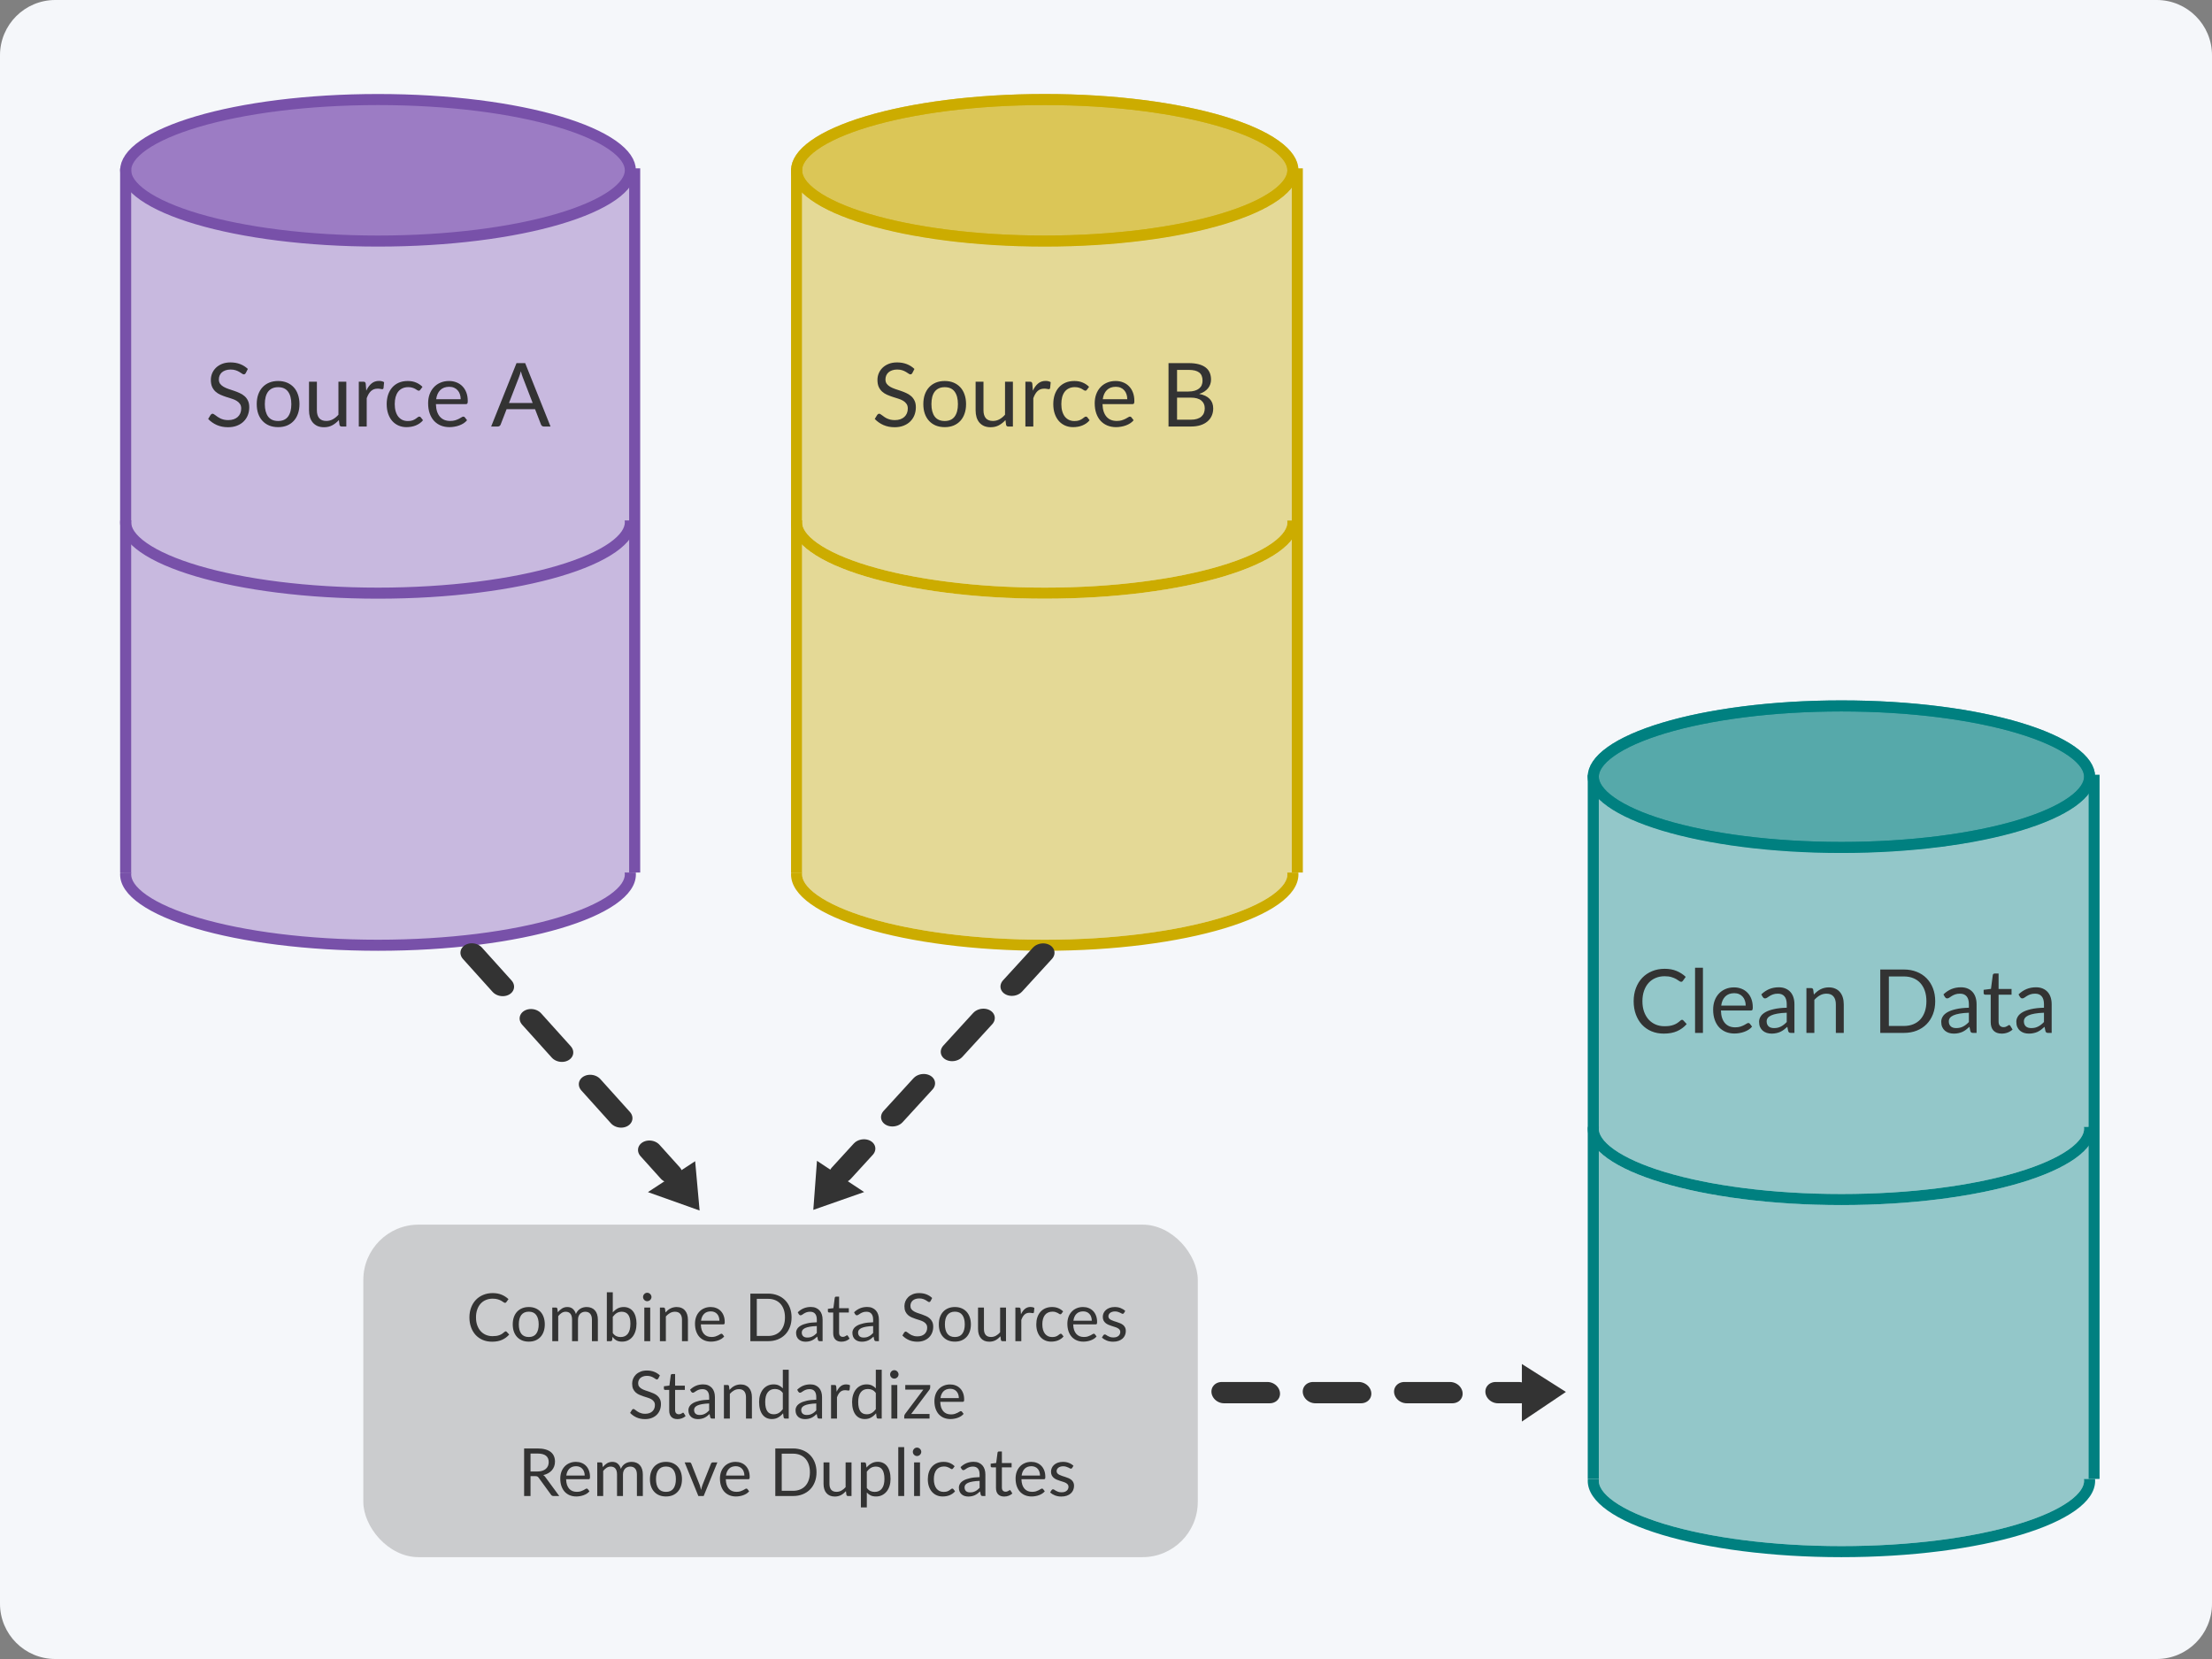
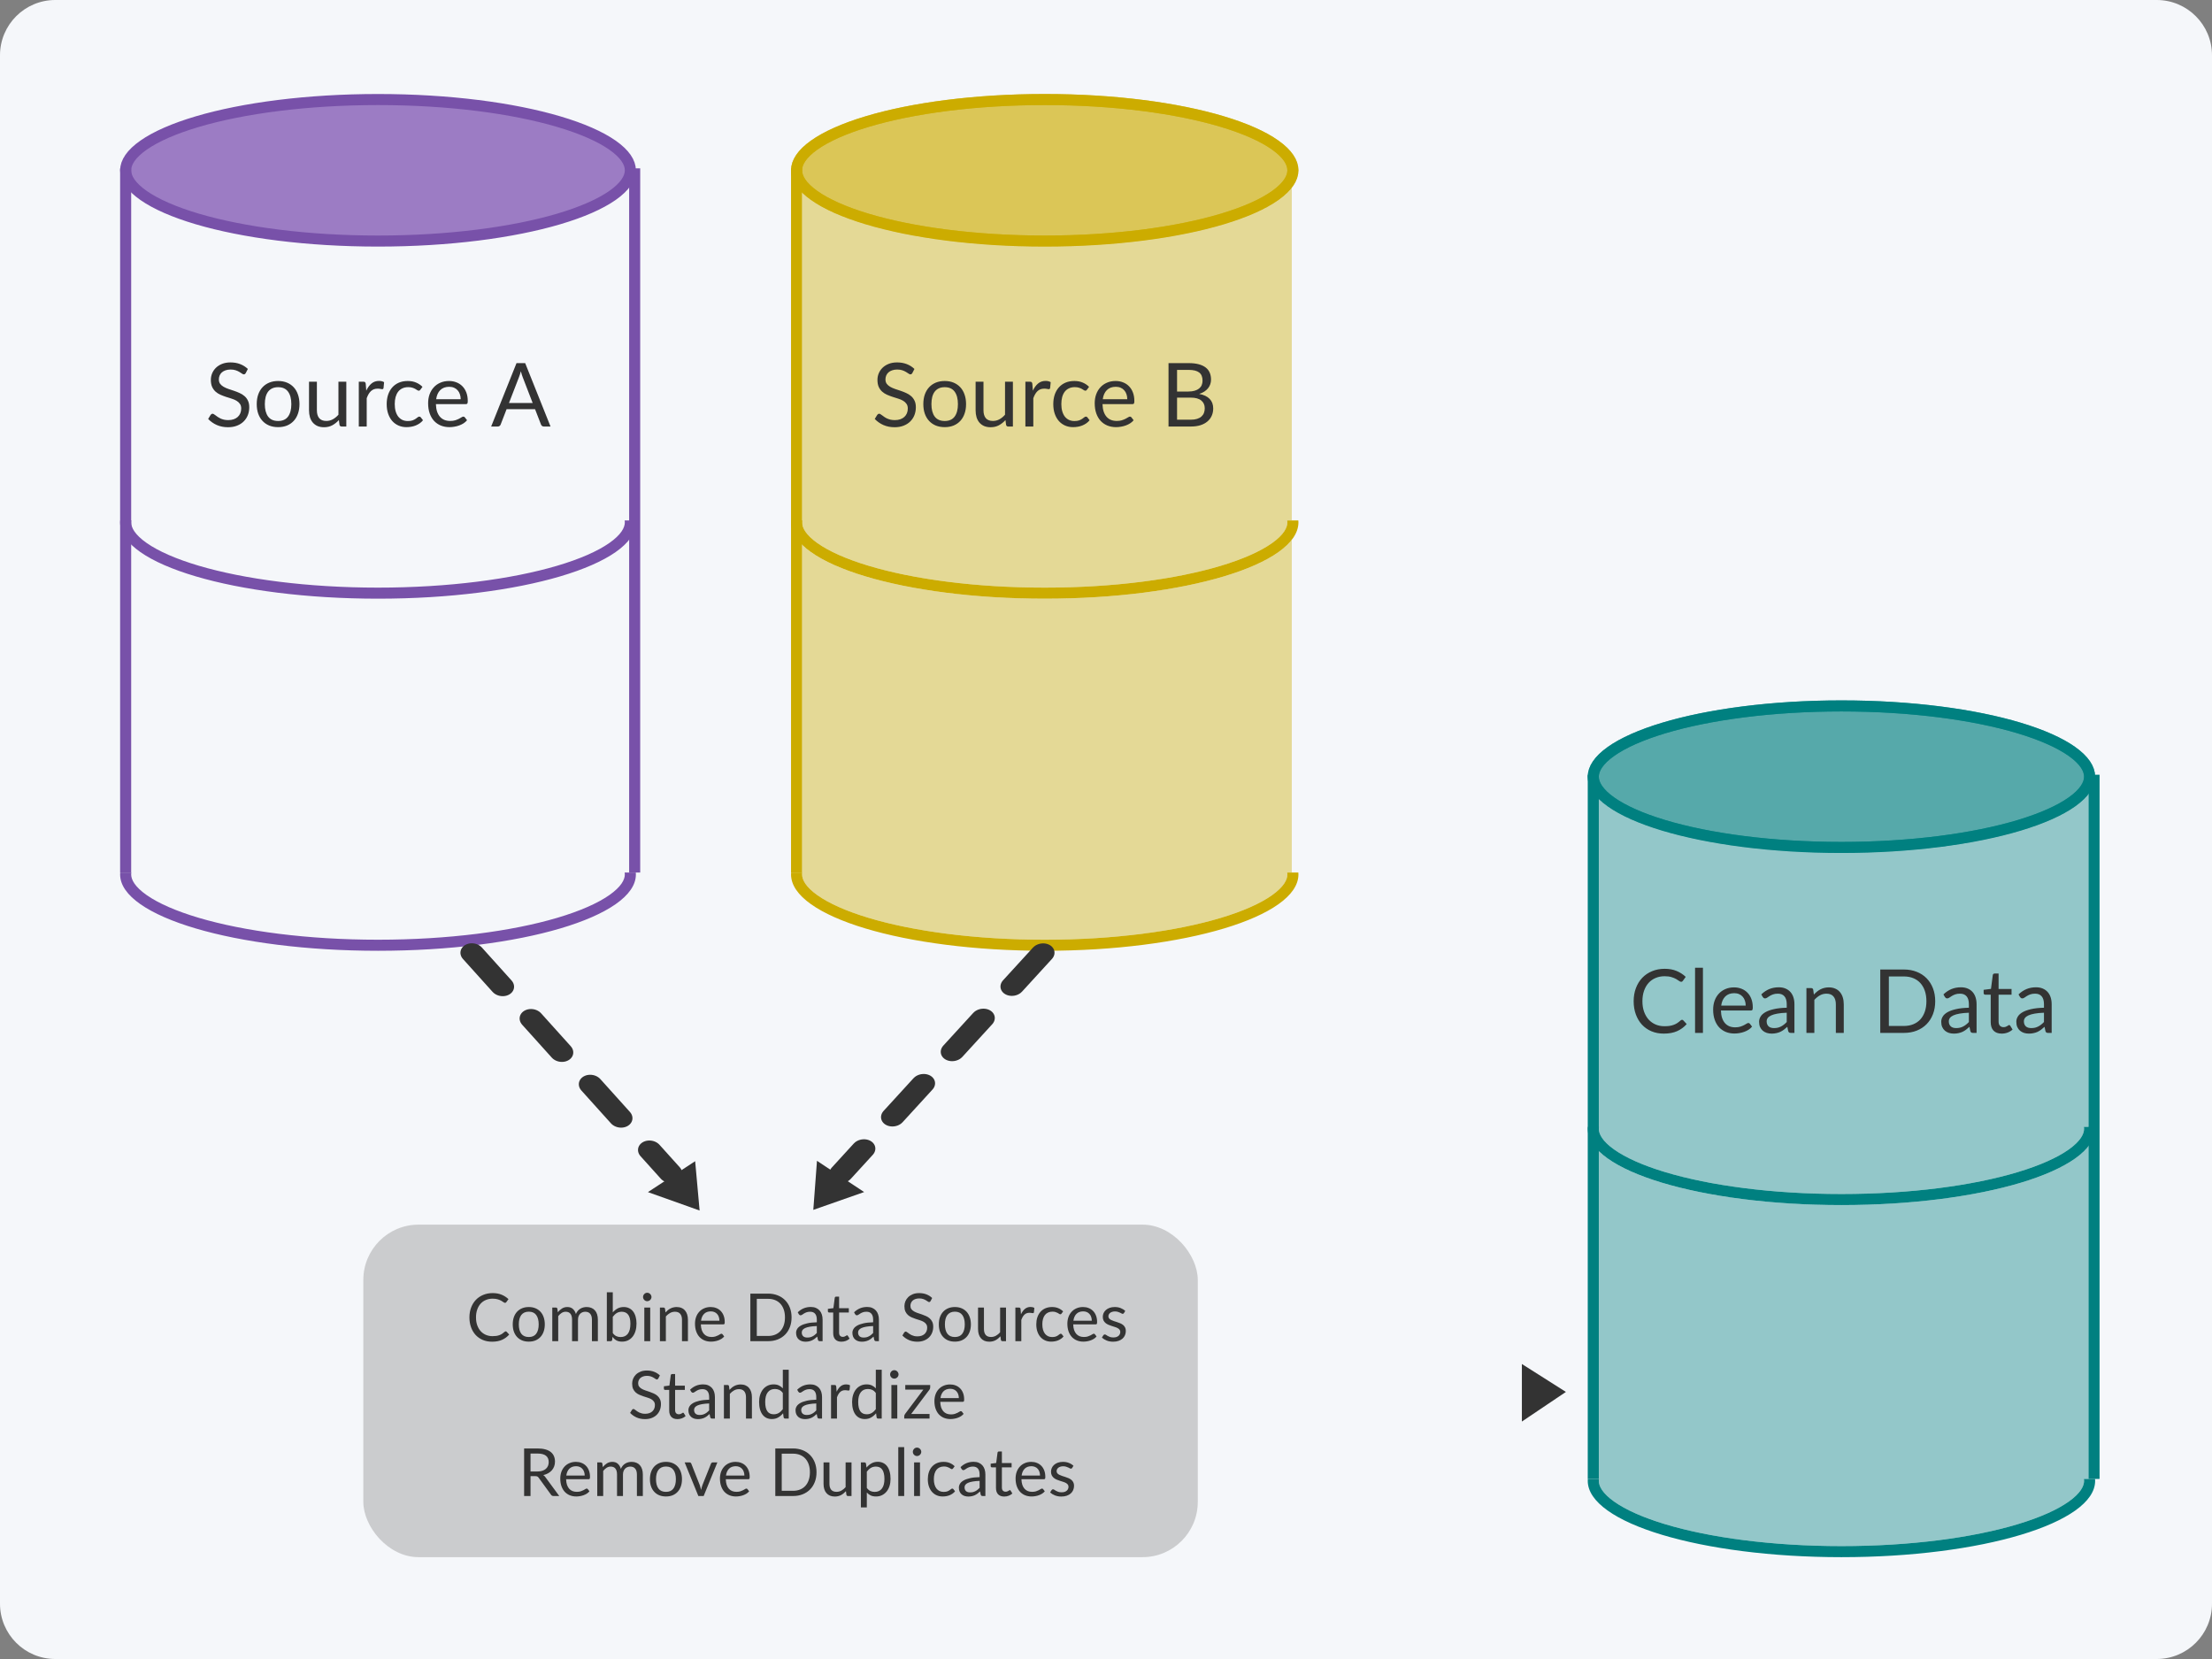
<svg xmlns="http://www.w3.org/2000/svg" width="400" height="300" viewBox="0 0 400 300" fill="none">
  <rect x="0" y="0" width="400" height="300" fill="#808080" stroke="none" />
  <path d="M390 0H10C4.477 0 0 4.477 0 10V290C0 295.523 4.477 300 10 300H390C395.523 300 400 295.523 400 290V10C400 4.477 395.523 0 390 0Z" fill="#F5F7FA" />
-   <path opacity="0.5" d="M114.379 157.782H114.365C113.738 165.237 93.379 171.224 68.356 171.224C43.333 171.224 22.973 165.238 22.346 157.782H22.331V30.442H114.379V157.782Z" fill="#9C7CC4" />
  <path d="M114.974 94.112C114.984 94.229 114.989 94.347 114.989 94.465C114.989 102.084 94.111 108.261 68.356 108.261C42.601 108.261 21.722 102.084 21.722 94.465C21.722 94.347 21.727 94.229 21.737 94.112H23.753C23.743 94.172 23.735 94.231 23.73 94.288L23.722 94.465C23.722 95.387 24.364 96.679 26.532 98.196C28.644 99.673 31.831 101.084 35.948 102.302C44.157 104.73 55.615 106.261 68.356 106.261C81.096 106.261 92.555 104.73 100.763 102.302C104.88 101.084 108.067 99.673 110.179 98.196C112.347 96.679 112.989 95.387 112.989 94.465C112.989 94.353 112.979 94.235 112.958 94.112H114.974Z" fill="#7851A9" />
  <path d="M114.974 157.782C114.984 157.899 114.989 158.017 114.989 158.135C114.989 165.754 94.111 171.931 68.356 171.931C42.601 171.931 21.722 165.754 21.722 158.135C21.722 158.017 21.727 157.899 21.737 157.782H23.753C23.743 157.842 23.735 157.901 23.73 157.959L23.722 158.135C23.722 159.057 24.364 160.349 26.532 161.866C28.644 163.343 31.831 164.754 35.948 165.972C44.157 168.401 55.615 169.931 68.356 169.931C81.096 169.931 92.555 168.401 100.763 165.972C104.88 164.754 108.067 163.343 110.179 161.866C112.347 160.349 112.989 159.057 112.989 158.135C112.989 158.023 112.979 157.905 112.958 157.782H114.974Z" fill="#7851A9" />
  <path d="M68.356 18C81.165 18 92.723 19.537 101.047 21.999C105.215 23.232 108.515 24.681 110.751 26.245C113.015 27.829 113.989 29.382 113.989 30.795C113.989 32.208 113.015 33.762 110.751 35.346C108.515 36.909 105.215 38.358 101.047 39.591C92.723 42.053 81.165 43.591 68.356 43.591C55.546 43.591 43.988 42.053 35.664 39.591C31.496 38.358 28.196 36.909 25.96 35.346C23.696 33.762 22.722 32.208 22.722 30.795C22.722 29.382 23.696 27.829 25.96 26.245C28.196 24.681 31.496 23.232 35.664 21.999C43.988 19.537 55.546 18 68.356 18Z" fill="#9C7CC4" stroke="#7851A9" stroke-width="2" />
  <line x1="114.77" y1="30.442" x2="114.77" y2="157.782" stroke="#7851A9" stroke-width="2" />
  <line x1="22.722" y1="30.442" x2="22.722" y2="157.782" stroke="#7851A9" stroke-width="2" />
  <path d="M234.796 94.465C234.796 102.084 214.256 108.261 188.92 108.261C163.584 108.261 143.045 102.084 143.045 94.465C143.045 94.347 143.05 94.229 143.06 94.112H145.075C145.066 94.171 145.058 94.229 145.053 94.285L145.045 94.465C145.045 95.402 145.685 96.695 147.809 98.205C149.881 99.679 153.011 101.088 157.058 102.305C165.125 104.731 176.391 106.261 188.92 106.261C201.449 106.261 212.715 104.731 220.783 102.305C224.83 101.088 227.959 99.679 230.032 98.205C232.156 96.695 232.796 95.402 232.796 94.465C232.796 94.352 232.787 94.234 232.767 94.112H234.781C234.791 94.229 234.796 94.347 234.796 94.465Z" fill="#CCAC00" />
  <path d="M234.796 158.135C234.796 165.754 214.256 171.931 188.92 171.931C163.584 171.931 143.045 165.754 143.045 158.135C143.045 158.017 143.05 157.899 143.06 157.782H145.075C145.066 157.841 145.058 157.899 145.053 157.956L145.045 158.135C145.045 159.073 145.685 160.366 147.809 161.876C149.881 163.349 153.011 164.758 157.058 165.975C165.125 168.401 176.391 169.931 188.92 169.931C201.449 169.931 212.715 168.401 220.783 165.975C224.83 164.758 227.959 163.349 230.032 161.876C232.156 160.366 232.796 159.073 232.796 158.135C232.796 158.023 232.787 157.905 232.767 157.782H234.781C234.791 157.899 234.796 158.017 234.796 158.135Z" fill="#CCAC00" />
  <path d="M188.92 18C201.519 18 212.886 19.537 221.071 21.998C225.17 23.231 228.414 24.678 230.611 26.24C232.834 27.82 233.796 29.374 233.796 30.795C233.796 32.216 232.834 33.769 230.611 35.35C228.414 36.912 225.17 38.359 221.071 39.592C212.886 42.053 201.519 43.591 188.92 43.591C176.321 43.591 164.954 42.053 156.77 39.592C152.671 38.359 149.427 36.912 147.229 35.35C145.007 33.769 144.045 32.216 144.045 30.795C144.045 29.374 145.007 27.82 147.229 26.24C149.427 24.678 152.671 23.231 156.77 21.998C164.954 19.537 176.321 18 188.92 18Z" stroke="#CCAC00" stroke-width="2" />
  <path opacity="0.65" d="M188.92 18C201.519 18 212.886 19.537 221.071 21.998C225.17 23.231 228.414 24.678 230.611 26.24C232.834 27.82 233.796 29.374 233.796 30.795C233.796 32.216 232.834 33.769 230.611 35.35C228.414 36.912 225.17 38.359 221.071 39.592C212.886 42.053 201.519 43.591 188.92 43.591C176.321 43.591 164.954 42.053 156.77 39.592C152.671 38.359 149.427 36.912 147.229 35.35C145.007 33.769 144.045 32.216 144.045 30.795C144.045 29.374 145.007 27.82 147.229 26.24C149.427 24.678 152.671 23.231 156.77 21.998C164.954 19.537 176.321 18 188.92 18Z" fill="#CCAC00" stroke="#CCAC00" stroke-width="2" />
-   <line x1="234.596" y1="30.442" x2="234.596" y2="157.782" stroke="#CCAC00" stroke-width="2" />
  <line x1="144.045" y1="30.442" x2="144.045" y2="157.782" stroke="#CCAC00" stroke-width="2" />
  <path opacity="0.4" d="M233.596 157.782H232.766C232.786 157.905 232.796 158.023 232.796 158.135C232.795 159.073 232.156 160.366 230.032 161.876C227.959 163.349 224.829 164.758 220.783 165.975C212.715 168.401 201.448 169.931 188.92 169.931C176.391 169.931 165.125 168.401 157.057 165.975C153.011 164.758 149.881 163.349 147.808 161.876C145.685 160.366 145.045 159.073 145.045 158.135L145.052 157.956C145.057 157.899 145.065 157.841 145.075 157.782H145.045V98.503C150.787 104.151 168.257 108.261 188.92 108.261C210.657 108.261 228.862 103.713 233.596 97.61V157.782ZM233.596 94.112H232.766C232.786 94.235 232.796 94.353 232.796 94.466C232.795 95.403 232.156 96.696 230.032 98.206C227.959 99.679 224.829 101.089 220.783 102.305C212.715 104.732 201.448 106.261 188.92 106.261C176.391 106.261 165.125 104.732 157.057 102.305C153.011 101.088 149.881 99.68 147.808 98.206C145.685 96.696 145.045 95.403 145.045 94.466L145.052 94.286C145.057 94.229 145.065 94.171 145.075 94.112H145.045V34.834C150.788 40.481 168.258 44.59 188.921 44.59C210.657 44.59 228.862 40.044 233.596 33.941V94.112Z" fill="#CCAC00" />
  <path d="M378.867 204.119C378.867 211.738 358.328 217.915 332.991 217.915C307.655 217.915 287.117 211.738 287.116 204.119C287.116 204.001 287.121 203.883 287.131 203.766H289.146C289.136 203.825 289.129 203.883 289.124 203.94L289.116 204.119C289.116 205.057 289.756 206.35 291.88 207.86C293.953 209.333 297.083 210.742 301.129 211.959C309.197 214.385 320.463 215.915 332.991 215.915C345.521 215.915 356.787 214.385 364.855 211.959C368.901 210.742 372.031 209.333 374.104 207.86C376.228 206.35 376.867 205.057 376.867 204.119C376.867 204.007 376.857 203.889 376.837 203.766H378.853C378.863 203.883 378.867 204.001 378.867 204.119Z" fill="#008080" />
  <path d="M378.867 267.79C378.867 275.408 358.328 281.585 332.991 281.585C307.655 281.585 287.117 275.408 287.116 267.79C287.116 267.671 287.121 267.553 287.131 267.436H289.146C289.136 267.495 289.129 267.553 289.124 267.61L289.116 267.79C289.116 268.727 289.756 270.02 291.88 271.53C293.953 273.004 297.083 274.412 301.129 275.629C309.197 278.056 320.463 279.585 332.991 279.585C345.521 279.585 356.787 278.056 364.855 275.629C368.901 274.412 372.031 273.004 374.104 271.53C376.228 270.02 376.867 268.727 376.867 267.79C376.867 267.677 376.857 267.559 376.837 267.436H378.853C378.863 267.553 378.867 267.671 378.867 267.79Z" fill="#008080" />
  <path d="M332.991 127.654C345.59 127.654 356.958 129.191 365.143 131.652C369.242 132.885 372.486 134.332 374.683 135.894C376.905 137.475 377.867 139.028 377.867 140.449C377.867 141.87 376.905 143.424 374.683 145.004C372.486 146.566 369.241 148.013 365.143 149.246C356.958 151.707 345.59 153.245 332.991 153.245C320.393 153.245 309.026 151.707 300.841 149.246C296.742 148.013 293.498 146.566 291.301 145.004C289.078 143.424 288.116 141.87 288.116 140.449C288.117 139.028 289.078 137.475 291.301 135.894C293.498 134.332 296.742 132.885 300.841 131.652C309.026 129.191 320.393 127.654 332.991 127.654Z" stroke="#008080" stroke-width="2" />
  <path opacity="0.65" d="M332.991 127.654C345.59 127.654 356.958 129.191 365.143 131.652C369.242 132.885 372.486 134.332 374.683 135.894C376.905 137.475 377.867 139.028 377.867 140.449C377.867 141.87 376.905 143.424 374.683 145.004C372.486 146.566 369.241 148.013 365.143 149.246C356.958 151.707 345.59 153.245 332.991 153.245C320.393 153.245 309.026 151.707 300.841 149.246C296.742 148.013 293.498 146.566 291.301 145.004C289.078 143.424 288.116 141.87 288.116 140.449C288.117 139.028 289.078 137.475 291.301 135.894C293.498 134.332 296.742 132.885 300.841 131.652C309.026 129.191 320.393 127.654 332.991 127.654Z" fill="#008080" stroke="#008080" stroke-width="2" />
  <line x1="378.668" y1="140.096" x2="378.668" y2="267.436" stroke="#008080" stroke-width="2" />
  <line x1="288.116" y1="140.096" x2="288.116" y2="267.436" stroke="#008080" stroke-width="2" />
  <path opacity="0.4" d="M377.668 267.436H376.838C376.858 267.559 376.868 267.677 376.868 267.79C376.868 268.727 376.228 270.02 374.104 271.53C372.031 273.004 368.902 274.413 364.855 275.629C356.787 278.056 345.521 279.585 332.992 279.586C320.463 279.585 309.197 278.056 301.13 275.629C297.083 274.413 293.953 273.003 291.881 271.53C289.757 270.02 289.117 268.727 289.117 267.79L289.125 267.61C289.13 267.553 289.137 267.495 289.146 267.436H289.117V208.158C294.861 213.806 312.331 217.916 332.992 217.916C354.729 217.916 372.934 213.367 377.668 207.264V267.436ZM377.668 203.766H376.838C376.858 203.889 376.868 204.007 376.868 204.12C376.868 205.057 376.228 206.35 374.104 207.86C372.031 209.334 368.902 210.743 364.855 211.96C356.787 214.386 345.521 215.916 332.992 215.916C320.463 215.916 309.197 214.386 301.13 211.96C297.083 210.743 293.953 209.334 291.881 207.86C289.757 206.35 289.117 205.057 289.117 204.12L289.125 203.94C289.13 203.883 289.137 203.825 289.146 203.766H289.117V144.488C294.861 150.135 312.33 154.245 332.992 154.245C354.728 154.245 372.933 149.698 377.668 143.595V203.766Z" fill="#008080" />
  <line x1="2" y1="-2" x2="55.468" y2="-2" transform="matrix(0.669 0.743 -0.857 0.516 82.383 171.931)" stroke="#333333" stroke-width="4" stroke-linecap="round" stroke-dasharray="8 8" />
  <path d="M125.706 209.982L126.512 218.9L117.165 215.571L125.706 209.982Z" fill="#333333" />
  <line x1="2" y1="-2" x2="55.879" y2="-2" transform="matrix(-0.675 0.738 0.86 0.51 191.574 171.931)" stroke="#333333" stroke-width="4" stroke-linecap="round" stroke-dasharray="8 8" />
  <path d="M147.736 209.914L147.071 218.784L156.264 215.561L147.736 209.914Z" fill="#333333" />
-   <line x1="2" y1="-2" x2="54.051" y2="-2" transform="matrix(1.032 2.47115e-08 -0.102 -0.963 218.871 249.906)" stroke="#333333" stroke-width="4" stroke-linecap="round" stroke-dasharray="8 8" />
  <path d="M283.165 251.703L275.204 246.655L275.204 257.06L283.165 251.703Z" fill="#333333" />
  <rect opacity="0.55" x="65.701" y="221.452" width="150.896" height="60.133" rx="10" fill="#A9A9A9" />
  <path d="M91.451 240.75C91.515 240.75 91.571 240.776 91.619 240.828L92.081 241.326C91.729 241.734 91.301 242.052 90.797 242.28C90.297 242.508 89.691 242.622 88.979 242.622C88.363 242.622 87.803 242.516 87.299 242.304C86.795 242.088 86.365 241.788 86.009 241.404C85.653 241.016 85.377 240.552 85.181 240.012C84.985 239.472 84.887 238.878 84.887 238.23C84.887 237.582 84.989 236.988 85.193 236.448C85.397 235.908 85.683 235.444 86.051 235.056C86.423 234.668 86.867 234.368 87.383 234.156C87.899 233.94 88.469 233.832 89.093 233.832C89.705 233.832 90.245 233.93 90.713 234.126C91.181 234.322 91.593 234.588 91.949 234.924L91.565 235.458C91.541 235.498 91.509 235.532 91.469 235.56C91.433 235.584 91.383 235.596 91.319 235.596C91.247 235.596 91.159 235.558 91.055 235.482C90.951 235.402 90.815 235.314 90.647 235.218C90.479 235.122 90.269 235.036 90.017 234.96C89.765 234.88 89.455 234.84 89.087 234.84C88.643 234.84 88.237 234.918 87.869 235.074C87.501 235.226 87.183 235.448 86.915 235.74C86.651 236.032 86.445 236.388 86.297 236.808C86.149 237.228 86.075 237.702 86.075 238.23C86.075 238.766 86.151 239.244 86.303 239.664C86.459 240.084 86.669 240.44 86.933 240.732C87.201 241.02 87.515 241.24 87.875 241.392C88.239 241.544 88.631 241.62 89.051 241.62C89.307 241.62 89.537 241.606 89.741 241.578C89.949 241.546 90.139 241.498 90.311 241.434C90.487 241.37 90.649 241.29 90.797 241.194C90.949 241.094 91.099 240.976 91.247 240.84C91.315 240.78 91.383 240.75 91.451 240.75ZM95.624 236.352C96.068 236.352 96.468 236.426 96.824 236.574C97.18 236.722 97.484 236.932 97.736 237.204C97.988 237.476 98.18 237.806 98.312 238.194C98.448 238.578 98.516 239.008 98.516 239.484C98.516 239.964 98.448 240.396 98.312 240.78C98.18 241.164 97.988 241.492 97.736 241.764C97.484 242.036 97.18 242.246 96.824 242.394C96.468 242.538 96.068 242.61 95.624 242.61C95.176 242.61 94.772 242.538 94.412 242.394C94.056 242.246 93.752 242.036 93.5 241.764C93.248 241.492 93.054 241.164 92.918 240.78C92.786 240.396 92.72 239.964 92.72 239.484C92.72 239.008 92.786 238.578 92.918 238.194C93.054 237.806 93.248 237.476 93.5 237.204C93.752 236.932 94.056 236.722 94.412 236.574C94.772 236.426 95.176 236.352 95.624 236.352ZM95.624 241.776C96.224 241.776 96.672 241.576 96.968 241.176C97.264 240.772 97.412 240.21 97.412 239.49C97.412 238.766 97.264 238.202 96.968 237.798C96.672 237.394 96.224 237.192 95.624 237.192C95.32 237.192 95.054 237.244 94.826 237.348C94.602 237.452 94.414 237.602 94.262 237.798C94.114 237.994 94.002 238.236 93.926 238.524C93.854 238.808 93.818 239.13 93.818 239.49C93.818 240.21 93.966 240.772 94.262 241.176C94.562 241.576 95.016 241.776 95.624 241.776ZM99.87 242.526V236.448H100.512C100.664 236.448 100.758 236.522 100.794 236.67L100.872 237.294C101.096 237.018 101.348 236.792 101.628 236.616C101.908 236.44 102.232 236.352 102.6 236.352C103.008 236.352 103.338 236.466 103.59 236.694C103.846 236.922 104.03 237.23 104.142 237.618C104.23 237.398 104.342 237.208 104.478 237.048C104.618 236.888 104.774 236.756 104.946 236.652C105.118 236.548 105.3 236.472 105.492 236.424C105.688 236.376 105.886 236.352 106.086 236.352C106.406 236.352 106.69 236.404 106.938 236.508C107.19 236.608 107.402 236.756 107.574 236.952C107.75 237.148 107.884 237.39 107.976 237.678C108.068 237.962 108.114 238.288 108.114 238.656V242.526H107.04V238.656C107.04 238.18 106.936 237.82 106.728 237.576C106.52 237.328 106.22 237.204 105.828 237.204C105.652 237.204 105.484 237.236 105.324 237.3C105.168 237.36 105.03 237.45 104.91 237.57C104.79 237.69 104.694 237.842 104.622 238.026C104.554 238.206 104.52 238.416 104.52 238.656V242.526H103.446V238.656C103.446 238.168 103.348 237.804 103.152 237.564C102.956 237.324 102.67 237.204 102.294 237.204C102.03 237.204 101.786 237.276 101.562 237.42C101.338 237.56 101.132 237.752 100.944 237.996V242.526H99.87ZM110.811 241.062C111.007 241.326 111.221 241.512 111.453 241.62C111.689 241.728 111.947 241.782 112.227 241.782C112.799 241.782 113.237 241.58 113.541 241.176C113.845 240.772 113.997 240.17 113.997 239.37C113.997 238.626 113.861 238.08 113.589 237.732C113.321 237.38 112.937 237.204 112.437 237.204C112.089 237.204 111.785 237.284 111.525 237.444C111.269 237.604 111.031 237.83 110.811 238.122V241.062ZM110.811 237.324C111.067 237.028 111.355 236.792 111.675 236.616C111.999 236.44 112.371 236.352 112.791 236.352C113.147 236.352 113.467 236.42 113.751 236.556C114.039 236.692 114.283 236.89 114.483 237.15C114.683 237.406 114.835 237.718 114.939 238.086C115.047 238.454 115.101 238.868 115.101 239.328C115.101 239.82 115.041 240.268 114.921 240.672C114.801 241.076 114.627 241.422 114.399 241.71C114.175 241.994 113.901 242.216 113.577 242.376C113.253 242.532 112.889 242.61 112.485 242.61C112.085 242.61 111.747 242.536 111.471 242.388C111.199 242.236 110.961 242.022 110.757 241.746L110.703 242.298C110.671 242.45 110.579 242.526 110.427 242.526H109.737V233.688H110.811V237.324ZM117.58 236.448V242.526H116.512V236.448H117.58ZM117.808 234.54C117.808 234.644 117.786 234.742 117.742 234.834C117.702 234.922 117.646 235.002 117.574 235.074C117.506 235.142 117.424 235.196 117.328 235.236C117.236 235.276 117.138 235.296 117.034 235.296C116.93 235.296 116.832 235.276 116.74 235.236C116.652 235.196 116.574 235.142 116.506 235.074C116.438 235.002 116.384 234.922 116.344 234.834C116.304 234.742 116.284 234.644 116.284 234.54C116.284 234.436 116.304 234.338 116.344 234.246C116.384 234.15 116.438 234.068 116.506 234C116.574 233.928 116.652 233.872 116.74 233.832C116.832 233.792 116.93 233.772 117.034 233.772C117.138 233.772 117.236 233.792 117.328 233.832C117.424 233.872 117.506 233.928 117.574 234C117.646 234.068 117.702 234.15 117.742 234.246C117.786 234.338 117.808 234.436 117.808 234.54ZM120.343 237.33C120.475 237.182 120.615 237.048 120.763 236.928C120.911 236.808 121.067 236.706 121.231 236.622C121.399 236.534 121.575 236.468 121.759 236.424C121.947 236.376 122.149 236.352 122.365 236.352C122.697 236.352 122.989 236.408 123.241 236.52C123.497 236.628 123.709 236.784 123.877 236.988C124.049 237.188 124.179 237.43 124.267 237.714C124.355 237.998 124.399 238.312 124.399 238.656V242.526H123.325V238.656C123.325 238.196 123.219 237.84 123.007 237.588C122.799 237.332 122.481 237.204 122.053 237.204C121.737 237.204 121.441 237.28 121.165 237.432C120.893 237.584 120.641 237.79 120.409 238.05V242.526H119.335V236.448H119.977C120.129 236.448 120.223 236.522 120.259 236.67L120.343 237.33ZM130.094 238.824C130.094 238.576 130.058 238.35 129.986 238.146C129.918 237.938 129.816 237.76 129.68 237.612C129.548 237.46 129.386 237.344 129.194 237.264C129.002 237.18 128.784 237.138 128.54 237.138C128.028 237.138 127.622 237.288 127.322 237.588C127.026 237.884 126.842 238.296 126.77 238.824H130.094ZM130.958 241.674C130.826 241.834 130.668 241.974 130.484 242.094C130.3 242.21 130.102 242.306 129.89 242.382C129.682 242.458 129.466 242.514 129.242 242.55C129.018 242.59 128.796 242.61 128.576 242.61C128.156 242.61 127.768 242.54 127.412 242.4C127.06 242.256 126.754 242.048 126.494 241.776C126.238 241.5 126.038 241.16 125.894 240.756C125.75 240.352 125.678 239.888 125.678 239.364C125.678 238.94 125.742 238.544 125.87 238.176C126.002 237.808 126.19 237.49 126.434 237.222C126.678 236.95 126.976 236.738 127.328 236.586C127.68 236.43 128.076 236.352 128.516 236.352C128.88 236.352 129.216 236.414 129.524 236.538C129.836 236.658 130.104 236.834 130.328 237.066C130.556 237.294 130.734 237.578 130.862 237.918C130.99 238.254 131.054 238.638 131.054 239.07C131.054 239.238 131.036 239.35 131 239.406C130.964 239.462 130.896 239.49 130.796 239.49H126.734C126.746 239.874 126.798 240.208 126.89 240.492C126.986 240.776 127.118 241.014 127.286 241.206C127.454 241.394 127.654 241.536 127.886 241.632C128.118 241.724 128.378 241.77 128.666 241.77C128.934 241.77 129.164 241.74 129.356 241.68C129.552 241.616 129.72 241.548 129.86 241.476C130 241.404 130.116 241.338 130.208 241.278C130.304 241.214 130.386 241.182 130.454 241.182C130.542 241.182 130.61 241.216 130.658 241.284L130.958 241.674ZM143.141 238.23C143.141 238.874 143.039 239.46 142.835 239.988C142.631 240.516 142.343 240.968 141.971 241.344C141.599 241.72 141.151 242.012 140.627 242.22C140.107 242.424 139.531 242.526 138.899 242.526H135.689V233.928H138.899C139.531 233.928 140.107 234.032 140.627 234.24C141.151 234.444 141.599 234.736 141.971 235.116C142.343 235.492 142.631 235.944 142.835 236.472C143.039 237 143.141 237.586 143.141 238.23ZM141.947 238.23C141.947 237.702 141.875 237.23 141.731 236.814C141.587 236.398 141.383 236.046 141.119 235.758C140.855 235.47 140.535 235.25 140.159 235.098C139.783 234.946 139.363 234.87 138.899 234.87H136.853V241.584H138.899C139.363 241.584 139.783 241.508 140.159 241.356C140.535 241.204 140.855 240.986 141.119 240.702C141.383 240.414 141.587 240.062 141.731 239.646C141.875 239.23 141.947 238.758 141.947 238.23ZM147.707 239.79C147.215 239.806 146.795 239.846 146.447 239.91C146.103 239.97 145.821 240.05 145.601 240.15C145.385 240.25 145.227 240.368 145.127 240.504C145.031 240.64 144.983 240.792 144.983 240.96C144.983 241.12 145.009 241.258 145.061 241.374C145.113 241.49 145.183 241.586 145.271 241.662C145.363 241.734 145.469 241.788 145.589 241.824C145.713 241.856 145.845 241.872 145.985 241.872C146.173 241.872 146.345 241.854 146.501 241.818C146.657 241.778 146.803 241.722 146.939 241.65C147.079 241.578 147.211 241.492 147.335 241.392C147.463 241.292 147.587 241.178 147.707 241.05V239.79ZM144.257 237.306C144.593 236.982 144.955 236.74 145.343 236.58C145.731 236.42 146.161 236.34 146.633 236.34C146.973 236.34 147.275 236.396 147.539 236.508C147.803 236.62 148.025 236.776 148.205 236.976C148.385 237.176 148.521 237.418 148.613 237.702C148.705 237.986 148.751 238.298 148.751 238.638V242.526H148.277C148.173 242.526 148.093 242.51 148.037 242.478C147.981 242.442 147.937 242.374 147.905 242.274L147.785 241.698C147.625 241.846 147.469 241.978 147.317 242.094C147.165 242.206 147.005 242.302 146.837 242.382C146.669 242.458 146.489 242.516 146.297 242.556C146.109 242.6 145.899 242.622 145.667 242.622C145.431 242.622 145.209 242.59 145.001 242.526C144.793 242.458 144.611 242.358 144.455 242.226C144.303 242.094 144.181 241.928 144.089 241.728C144.001 241.524 143.957 241.284 143.957 241.008C143.957 240.768 144.023 240.538 144.155 240.318C144.287 240.094 144.501 239.896 144.797 239.724C145.093 239.552 145.479 239.412 145.955 239.304C146.431 239.192 147.015 239.128 147.707 239.112V238.638C147.707 238.166 147.605 237.81 147.401 237.57C147.197 237.326 146.899 237.204 146.507 237.204C146.243 237.204 146.021 237.238 145.841 237.306C145.665 237.37 145.511 237.444 145.379 237.528C145.251 237.608 145.139 237.682 145.043 237.75C144.951 237.814 144.859 237.846 144.767 237.846C144.695 237.846 144.633 237.828 144.581 237.792C144.529 237.752 144.485 237.704 144.449 237.648L144.257 237.306ZM152.162 242.622C151.682 242.622 151.312 242.488 151.052 242.22C150.796 241.952 150.668 241.566 150.668 241.062V237.342H149.936C149.872 237.342 149.818 237.324 149.774 237.288C149.73 237.248 149.708 237.188 149.708 237.108V236.682L150.704 236.556L150.95 234.678C150.962 234.618 150.988 234.57 151.028 234.534C151.072 234.494 151.128 234.474 151.196 234.474H151.736V236.568H153.494V237.342H151.736V240.99C151.736 241.246 151.798 241.436 151.922 241.56C152.046 241.684 152.206 241.746 152.402 241.746C152.514 241.746 152.61 241.732 152.69 241.704C152.774 241.672 152.846 241.638 152.906 241.602C152.966 241.566 153.016 241.534 153.056 241.506C153.1 241.474 153.138 241.458 153.17 241.458C153.226 241.458 153.276 241.492 153.32 241.56L153.632 242.07C153.448 242.242 153.226 242.378 152.966 242.478C152.706 242.574 152.438 242.622 152.162 242.622ZM157.891 239.79C157.399 239.806 156.979 239.846 156.631 239.91C156.287 239.97 156.005 240.05 155.785 240.15C155.569 240.25 155.411 240.368 155.311 240.504C155.215 240.64 155.167 240.792 155.167 240.96C155.167 241.12 155.193 241.258 155.245 241.374C155.297 241.49 155.367 241.586 155.455 241.662C155.547 241.734 155.653 241.788 155.773 241.824C155.897 241.856 156.029 241.872 156.169 241.872C156.357 241.872 156.529 241.854 156.685 241.818C156.841 241.778 156.987 241.722 157.123 241.65C157.263 241.578 157.395 241.492 157.519 241.392C157.647 241.292 157.771 241.178 157.891 241.05V239.79ZM154.441 237.306C154.777 236.982 155.139 236.74 155.527 236.58C155.915 236.42 156.345 236.34 156.817 236.34C157.157 236.34 157.459 236.396 157.723 236.508C157.987 236.62 158.209 236.776 158.389 236.976C158.569 237.176 158.705 237.418 158.797 237.702C158.889 237.986 158.935 238.298 158.935 238.638V242.526H158.461C158.357 242.526 158.277 242.51 158.221 242.478C158.165 242.442 158.121 242.374 158.089 242.274L157.969 241.698C157.809 241.846 157.653 241.978 157.501 242.094C157.349 242.206 157.189 242.302 157.021 242.382C156.853 242.458 156.673 242.516 156.481 242.556C156.293 242.6 156.083 242.622 155.851 242.622C155.615 242.622 155.393 242.59 155.185 242.526C154.977 242.458 154.795 242.358 154.639 242.226C154.487 242.094 154.365 241.928 154.273 241.728C154.185 241.524 154.141 241.284 154.141 241.008C154.141 240.768 154.207 240.538 154.339 240.318C154.471 240.094 154.685 239.896 154.981 239.724C155.277 239.552 155.663 239.412 156.139 239.304C156.615 239.192 157.199 239.128 157.891 239.112V238.638C157.891 238.166 157.789 237.81 157.585 237.57C157.381 237.326 157.083 237.204 156.691 237.204C156.427 237.204 156.205 237.238 156.025 237.306C155.849 237.37 155.695 237.444 155.563 237.528C155.435 237.608 155.323 237.682 155.227 237.75C155.135 237.814 155.043 237.846 154.951 237.846C154.879 237.846 154.817 237.828 154.765 237.792C154.713 237.752 154.669 237.704 154.633 237.648L154.441 237.306ZM168.282 235.272C168.246 235.332 168.206 235.378 168.162 235.41C168.122 235.438 168.072 235.452 168.012 235.452C167.944 235.452 167.864 235.418 167.772 235.35C167.68 235.282 167.564 235.208 167.424 235.128C167.288 235.044 167.122 234.968 166.926 234.9C166.734 234.832 166.5 234.798 166.224 234.798C165.964 234.798 165.734 234.834 165.534 234.906C165.338 234.974 165.172 235.068 165.036 235.188C164.904 235.308 164.804 235.45 164.736 235.614C164.668 235.774 164.634 235.948 164.634 236.136C164.634 236.376 164.692 236.576 164.808 236.736C164.928 236.892 165.084 237.026 165.276 237.138C165.472 237.25 165.692 237.348 165.936 237.432C166.184 237.512 166.436 237.596 166.692 237.684C166.952 237.772 167.204 237.872 167.448 237.984C167.696 238.092 167.916 238.23 168.108 238.398C168.304 238.566 168.46 238.772 168.576 239.016C168.696 239.26 168.756 239.56 168.756 239.916C168.756 240.292 168.692 240.646 168.564 240.978C168.436 241.306 168.248 241.592 168 241.836C167.756 242.08 167.454 242.272 167.094 242.412C166.738 242.552 166.332 242.622 165.876 242.622C165.316 242.622 164.808 242.522 164.352 242.322C163.896 242.118 163.506 241.844 163.182 241.5L163.518 240.948C163.55 240.904 163.588 240.868 163.632 240.84C163.68 240.808 163.732 240.792 163.788 240.792C163.84 240.792 163.898 240.814 163.962 240.858C164.03 240.898 164.106 240.95 164.19 241.014C164.274 241.078 164.37 241.148 164.478 241.224C164.586 241.3 164.708 241.37 164.844 241.434C164.984 241.498 165.142 241.552 165.318 241.596C165.494 241.636 165.692 241.656 165.912 241.656C166.188 241.656 166.434 241.618 166.65 241.542C166.866 241.466 167.048 241.36 167.196 241.224C167.348 241.084 167.464 240.918 167.544 240.726C167.624 240.534 167.664 240.32 167.664 240.084C167.664 239.824 167.604 239.612 167.484 239.448C167.368 239.28 167.214 239.14 167.022 239.028C166.83 238.916 166.61 238.822 166.362 238.746C166.114 238.666 165.862 238.586 165.606 238.506C165.35 238.422 165.098 238.326 164.85 238.218C164.602 238.11 164.382 237.97 164.19 237.798C163.998 237.626 163.842 237.412 163.722 237.156C163.606 236.896 163.548 236.576 163.548 236.196C163.548 235.892 163.606 235.598 163.722 235.314C163.842 235.03 164.014 234.778 164.238 234.558C164.466 234.338 164.744 234.162 165.072 234.03C165.404 233.898 165.784 233.832 166.212 233.832C166.692 233.832 167.128 233.908 167.52 234.06C167.916 234.212 168.264 234.432 168.564 234.72L168.282 235.272ZM172.674 236.352C173.118 236.352 173.518 236.426 173.874 236.574C174.23 236.722 174.534 236.932 174.786 237.204C175.038 237.476 175.23 237.806 175.362 238.194C175.498 238.578 175.566 239.008 175.566 239.484C175.566 239.964 175.498 240.396 175.362 240.78C175.23 241.164 175.038 241.492 174.786 241.764C174.534 242.036 174.23 242.246 173.874 242.394C173.518 242.538 173.118 242.61 172.674 242.61C172.226 242.61 171.822 242.538 171.462 242.394C171.106 242.246 170.802 242.036 170.55 241.764C170.298 241.492 170.104 241.164 169.968 240.78C169.836 240.396 169.77 239.964 169.77 239.484C169.77 239.008 169.836 238.578 169.968 238.194C170.104 237.806 170.298 237.476 170.55 237.204C170.802 236.932 171.106 236.722 171.462 236.574C171.822 236.426 172.226 236.352 172.674 236.352ZM172.674 241.776C173.274 241.776 173.722 241.576 174.018 241.176C174.314 240.772 174.462 240.21 174.462 239.49C174.462 238.766 174.314 238.202 174.018 237.798C173.722 237.394 173.274 237.192 172.674 237.192C172.37 237.192 172.104 237.244 171.876 237.348C171.652 237.452 171.464 237.602 171.312 237.798C171.164 237.994 171.052 238.236 170.976 238.524C170.904 238.808 170.868 239.13 170.868 239.49C170.868 240.21 171.016 240.772 171.312 241.176C171.612 241.576 172.066 241.776 172.674 241.776ZM181.919 236.448V242.526H181.283C181.131 242.526 181.035 242.452 180.995 242.304L180.911 241.65C180.647 241.942 180.351 242.178 180.023 242.358C179.695 242.534 179.319 242.622 178.895 242.622C178.563 242.622 178.269 242.568 178.013 242.46C177.761 242.348 177.549 242.192 177.377 241.992C177.205 241.792 177.075 241.55 176.987 241.266C176.903 240.982 176.861 240.668 176.861 240.324V236.448H177.929V240.324C177.929 240.784 178.033 241.14 178.241 241.392C178.453 241.644 178.775 241.77 179.207 241.77C179.523 241.77 179.817 241.696 180.089 241.548C180.365 241.396 180.619 241.188 180.851 240.924V236.448H181.919ZM184.626 237.666C184.818 237.25 185.054 236.926 185.334 236.694C185.614 236.458 185.956 236.34 186.36 236.34C186.488 236.34 186.61 236.354 186.726 236.382C186.846 236.41 186.952 236.454 187.044 236.514L186.966 237.312C186.942 237.412 186.882 237.462 186.786 237.462C186.73 237.462 186.648 237.45 186.54 237.426C186.432 237.402 186.31 237.39 186.174 237.39C185.982 237.39 185.81 237.418 185.658 237.474C185.51 237.53 185.376 237.614 185.256 237.726C185.14 237.834 185.034 237.97 184.938 238.134C184.846 238.294 184.762 238.478 184.686 238.686V242.526H183.612V236.448H184.224C184.34 236.448 184.42 236.47 184.464 236.514C184.508 236.558 184.538 236.634 184.554 236.742L184.626 237.666ZM191.967 237.528C191.935 237.572 191.903 237.606 191.871 237.63C191.839 237.654 191.795 237.666 191.739 237.666C191.679 237.666 191.613 237.642 191.541 237.594C191.469 237.542 191.379 237.486 191.271 237.426C191.167 237.366 191.037 237.312 190.881 237.264C190.729 237.212 190.541 237.186 190.317 237.186C190.017 237.186 189.753 237.24 189.525 237.348C189.297 237.452 189.105 237.604 188.949 237.804C188.797 238.004 188.681 238.246 188.601 238.53C188.525 238.814 188.487 239.132 188.487 239.484C188.487 239.852 188.529 240.18 188.613 240.468C188.697 240.752 188.815 240.992 188.967 241.188C189.123 241.38 189.309 241.528 189.525 241.632C189.745 241.732 189.991 241.782 190.263 241.782C190.523 241.782 190.737 241.752 190.905 241.692C191.073 241.628 191.211 241.558 191.319 241.482C191.431 241.406 191.523 241.338 191.595 241.278C191.671 241.214 191.745 241.182 191.817 241.182C191.905 241.182 191.973 241.216 192.021 241.284L192.321 241.674C192.189 241.838 192.039 241.978 191.871 242.094C191.703 242.21 191.521 242.308 191.325 242.388C191.133 242.464 190.931 242.52 190.719 242.556C190.507 242.592 190.291 242.61 190.071 242.61C189.691 242.61 189.337 242.54 189.009 242.4C188.685 242.26 188.403 242.058 188.163 241.794C187.923 241.526 187.735 241.198 187.599 240.81C187.463 240.422 187.395 239.98 187.395 239.484C187.395 239.032 187.457 238.614 187.581 238.23C187.709 237.846 187.893 237.516 188.133 237.24C188.377 236.96 188.675 236.742 189.027 236.586C189.383 236.43 189.791 236.352 190.251 236.352C190.679 236.352 191.055 236.422 191.379 236.562C191.707 236.698 191.997 236.892 192.249 237.144L191.967 237.528ZM197.43 238.824C197.43 238.576 197.394 238.35 197.322 238.146C197.254 237.938 197.152 237.76 197.016 237.612C196.884 237.46 196.722 237.344 196.53 237.264C196.338 237.18 196.12 237.138 195.876 237.138C195.364 237.138 194.958 237.288 194.658 237.588C194.362 237.884 194.178 238.296 194.106 238.824H197.43ZM198.294 241.674C198.162 241.834 198.004 241.974 197.82 242.094C197.636 242.21 197.438 242.306 197.226 242.382C197.018 242.458 196.802 242.514 196.578 242.55C196.354 242.59 196.132 242.61 195.912 242.61C195.492 242.61 195.104 242.54 194.748 242.4C194.396 242.256 194.09 242.048 193.83 241.776C193.574 241.5 193.374 241.16 193.23 240.756C193.086 240.352 193.014 239.888 193.014 239.364C193.014 238.94 193.078 238.544 193.206 238.176C193.338 237.808 193.526 237.49 193.77 237.222C194.014 236.95 194.312 236.738 194.664 236.586C195.016 236.43 195.412 236.352 195.852 236.352C196.216 236.352 196.552 236.414 196.86 236.538C197.172 236.658 197.44 236.834 197.664 237.066C197.892 237.294 198.07 237.578 198.198 237.918C198.326 238.254 198.39 238.638 198.39 239.07C198.39 239.238 198.372 239.35 198.336 239.406C198.3 239.462 198.232 239.49 198.132 239.49H194.07C194.082 239.874 194.134 240.208 194.226 240.492C194.322 240.776 194.454 241.014 194.622 241.206C194.79 241.394 194.99 241.536 195.222 241.632C195.454 241.724 195.714 241.77 196.002 241.77C196.27 241.77 196.5 241.74 196.692 241.68C196.888 241.616 197.056 241.548 197.196 241.476C197.336 241.404 197.452 241.338 197.544 241.278C197.64 241.214 197.722 241.182 197.79 241.182C197.878 241.182 197.946 241.216 197.994 241.284L198.294 241.674ZM203.242 237.45C203.194 237.538 203.12 237.582 203.02 237.582C202.96 237.582 202.892 237.56 202.816 237.516C202.74 237.472 202.646 237.424 202.534 237.372C202.426 237.316 202.296 237.266 202.144 237.222C201.992 237.174 201.812 237.15 201.604 237.15C201.424 237.15 201.262 237.174 201.118 237.222C200.974 237.266 200.85 237.328 200.746 237.408C200.646 237.488 200.568 237.582 200.512 237.69C200.46 237.794 200.434 237.908 200.434 238.032C200.434 238.188 200.478 238.318 200.566 238.422C200.658 238.526 200.778 238.616 200.926 238.692C201.074 238.768 201.242 238.836 201.43 238.896C201.618 238.952 201.81 239.014 202.006 239.082C202.206 239.146 202.4 239.218 202.588 239.298C202.776 239.378 202.944 239.478 203.092 239.598C203.24 239.718 203.358 239.866 203.446 240.042C203.538 240.214 203.584 240.422 203.584 240.666C203.584 240.946 203.534 241.206 203.434 241.446C203.334 241.682 203.186 241.888 202.99 242.064C202.794 242.236 202.554 242.372 202.27 242.472C201.986 242.572 201.658 242.622 201.286 242.622C200.862 242.622 200.478 242.554 200.134 242.418C199.79 242.278 199.498 242.1 199.258 241.884L199.51 241.476C199.542 241.424 199.58 241.384 199.624 241.356C199.668 241.328 199.724 241.314 199.792 241.314C199.864 241.314 199.94 241.342 200.02 241.398C200.1 241.454 200.196 241.516 200.308 241.584C200.424 241.652 200.564 241.714 200.728 241.77C200.892 241.826 201.096 241.854 201.34 241.854C201.548 241.854 201.73 241.828 201.886 241.776C202.042 241.72 202.172 241.646 202.276 241.554C202.38 241.462 202.456 241.356 202.504 241.236C202.556 241.116 202.582 240.988 202.582 240.852C202.582 240.684 202.536 240.546 202.444 240.438C202.356 240.326 202.238 240.232 202.09 240.156C201.942 240.076 201.772 240.008 201.58 239.952C201.392 239.892 201.198 239.83 200.998 239.766C200.802 239.702 200.608 239.63 200.416 239.55C200.228 239.466 200.06 239.362 199.912 239.238C199.764 239.114 199.644 238.962 199.552 238.782C199.464 238.598 199.42 238.376 199.42 238.116C199.42 237.884 199.468 237.662 199.564 237.45C199.66 237.234 199.8 237.046 199.984 236.886C200.168 236.722 200.394 236.592 200.662 236.496C200.93 236.4 201.236 236.352 201.58 236.352C201.98 236.352 202.338 236.416 202.654 236.544C202.974 236.668 203.25 236.84 203.482 237.06L203.242 237.45ZM119.046 249.272C119.01 249.332 118.97 249.378 118.926 249.41C118.886 249.438 118.836 249.452 118.776 249.452C118.708 249.452 118.628 249.418 118.536 249.35C118.444 249.282 118.328 249.208 118.188 249.128C118.052 249.044 117.886 248.968 117.69 248.9C117.498 248.832 117.264 248.798 116.988 248.798C116.728 248.798 116.498 248.834 116.298 248.906C116.102 248.974 115.936 249.068 115.8 249.188C115.668 249.308 115.568 249.45 115.5 249.614C115.432 249.774 115.398 249.948 115.398 250.136C115.398 250.376 115.456 250.576 115.572 250.736C115.692 250.892 115.848 251.026 116.04 251.138C116.236 251.25 116.456 251.348 116.7 251.432C116.948 251.512 117.2 251.596 117.456 251.684C117.716 251.772 117.968 251.872 118.212 251.984C118.46 252.092 118.68 252.23 118.872 252.398C119.068 252.566 119.224 252.772 119.34 253.016C119.46 253.26 119.52 253.56 119.52 253.916C119.52 254.292 119.456 254.646 119.328 254.978C119.2 255.306 119.012 255.592 118.764 255.836C118.52 256.08 118.218 256.272 117.858 256.412C117.502 256.552 117.096 256.622 116.64 256.622C116.08 256.622 115.572 256.522 115.116 256.322C114.66 256.118 114.27 255.844 113.946 255.5L114.282 254.948C114.314 254.904 114.352 254.868 114.396 254.84C114.444 254.808 114.496 254.792 114.552 254.792C114.604 254.792 114.662 254.814 114.726 254.858C114.794 254.898 114.87 254.95 114.954 255.014C115.038 255.078 115.134 255.148 115.242 255.224C115.35 255.3 115.472 255.37 115.608 255.434C115.748 255.498 115.906 255.552 116.082 255.596C116.258 255.636 116.456 255.656 116.676 255.656C116.952 255.656 117.198 255.618 117.414 255.542C117.63 255.466 117.812 255.36 117.96 255.224C118.112 255.084 118.228 254.918 118.308 254.726C118.388 254.534 118.428 254.32 118.428 254.084C118.428 253.824 118.368 253.612 118.248 253.448C118.132 253.28 117.978 253.14 117.786 253.028C117.594 252.916 117.374 252.822 117.126 252.746C116.878 252.666 116.626 252.586 116.37 252.506C116.114 252.422 115.862 252.326 115.614 252.218C115.366 252.11 115.146 251.97 114.954 251.798C114.762 251.626 114.606 251.412 114.486 251.156C114.37 250.896 114.312 250.576 114.312 250.196C114.312 249.892 114.37 249.598 114.486 249.314C114.606 249.03 114.778 248.778 115.002 248.558C115.23 248.338 115.508 248.162 115.836 248.03C116.168 247.898 116.548 247.832 116.976 247.832C117.456 247.832 117.892 247.908 118.284 248.06C118.68 248.212 119.028 248.432 119.328 248.72L119.046 249.272ZM122.508 256.622C122.028 256.622 121.658 256.488 121.398 256.22C121.142 255.952 121.014 255.566 121.014 255.062V251.342H120.282C120.218 251.342 120.164 251.324 120.12 251.288C120.076 251.248 120.054 251.188 120.054 251.108V250.682L121.05 250.556L121.296 248.678C121.308 248.618 121.334 248.57 121.374 248.534C121.418 248.494 121.474 248.474 121.542 248.474H122.082V250.568H123.84V251.342H122.082V254.99C122.082 255.246 122.144 255.436 122.268 255.56C122.392 255.684 122.552 255.746 122.748 255.746C122.86 255.746 122.956 255.732 123.036 255.704C123.12 255.672 123.192 255.638 123.252 255.602C123.312 255.566 123.362 255.534 123.402 255.506C123.446 255.474 123.484 255.458 123.516 255.458C123.572 255.458 123.622 255.492 123.666 255.56L123.978 256.07C123.794 256.242 123.572 256.378 123.312 256.478C123.052 256.574 122.784 256.622 122.508 256.622ZM128.236 253.79C127.744 253.806 127.324 253.846 126.976 253.91C126.632 253.97 126.35 254.05 126.13 254.15C125.914 254.25 125.756 254.368 125.656 254.504C125.56 254.64 125.512 254.792 125.512 254.96C125.512 255.12 125.538 255.258 125.59 255.374C125.642 255.49 125.712 255.586 125.8 255.662C125.892 255.734 125.998 255.788 126.118 255.824C126.242 255.856 126.374 255.872 126.514 255.872C126.702 255.872 126.874 255.854 127.03 255.818C127.186 255.778 127.332 255.722 127.468 255.65C127.608 255.578 127.74 255.492 127.864 255.392C127.992 255.292 128.116 255.178 128.236 255.05V253.79ZM124.786 251.306C125.122 250.982 125.484 250.74 125.872 250.58C126.26 250.42 126.69 250.34 127.162 250.34C127.502 250.34 127.804 250.396 128.068 250.508C128.332 250.62 128.554 250.776 128.734 250.976C128.914 251.176 129.05 251.418 129.142 251.702C129.234 251.986 129.28 252.298 129.28 252.638V256.526H128.806C128.702 256.526 128.622 256.51 128.566 256.478C128.51 256.442 128.466 256.374 128.434 256.274L128.314 255.698C128.154 255.846 127.998 255.978 127.846 256.094C127.694 256.206 127.534 256.302 127.366 256.382C127.198 256.458 127.018 256.516 126.826 256.556C126.638 256.6 126.428 256.622 126.196 256.622C125.96 256.622 125.738 256.59 125.53 256.526C125.322 256.458 125.14 256.358 124.984 256.226C124.832 256.094 124.71 255.928 124.618 255.728C124.53 255.524 124.486 255.284 124.486 255.008C124.486 254.768 124.552 254.538 124.684 254.318C124.816 254.094 125.03 253.896 125.326 253.724C125.622 253.552 126.008 253.412 126.484 253.304C126.96 253.192 127.544 253.128 128.236 253.112V252.638C128.236 252.166 128.134 251.81 127.93 251.57C127.726 251.326 127.428 251.204 127.036 251.204C126.772 251.204 126.55 251.238 126.37 251.306C126.194 251.37 126.04 251.444 125.908 251.528C125.78 251.608 125.668 251.682 125.572 251.75C125.48 251.814 125.388 251.846 125.296 251.846C125.224 251.846 125.162 251.828 125.11 251.792C125.058 251.752 125.014 251.704 124.978 251.648L124.786 251.306ZM131.915 251.33C132.047 251.182 132.187 251.048 132.335 250.928C132.483 250.808 132.639 250.706 132.803 250.622C132.971 250.534 133.147 250.468 133.331 250.424C133.519 250.376 133.721 250.352 133.937 250.352C134.269 250.352 134.561 250.408 134.813 250.52C135.069 250.628 135.281 250.784 135.449 250.988C135.621 251.188 135.751 251.43 135.839 251.714C135.927 251.998 135.971 252.312 135.971 252.656V256.526H134.897V252.656C134.897 252.196 134.791 251.84 134.579 251.588C134.371 251.332 134.053 251.204 133.625 251.204C133.309 251.204 133.013 251.28 132.737 251.432C132.465 251.584 132.213 251.79 131.981 252.05V256.526H130.907V250.448H131.549C131.701 250.448 131.795 250.522 131.831 250.67L131.915 251.33ZM141.559 251.894C141.359 251.626 141.143 251.44 140.911 251.336C140.679 251.228 140.419 251.174 140.131 251.174C139.567 251.174 139.133 251.376 138.829 251.78C138.525 252.184 138.373 252.76 138.373 253.508C138.373 253.904 138.407 254.244 138.475 254.528C138.543 254.808 138.643 255.04 138.775 255.224C138.907 255.404 139.069 255.536 139.261 255.62C139.453 255.704 139.671 255.746 139.915 255.746C140.267 255.746 140.573 255.666 140.833 255.506C141.097 255.346 141.339 255.12 141.559 254.828V251.894ZM142.627 247.688V256.526H141.991C141.839 256.526 141.743 256.452 141.703 256.304L141.607 255.566C141.347 255.878 141.051 256.13 140.719 256.322C140.387 256.514 140.003 256.61 139.567 256.61C139.219 256.61 138.903 256.544 138.619 256.412C138.335 256.276 138.093 256.078 137.893 255.818C137.693 255.558 137.539 255.234 137.431 254.846C137.323 254.458 137.269 254.012 137.269 253.508C137.269 253.06 137.329 252.644 137.449 252.26C137.569 251.872 137.741 251.536 137.965 251.252C138.189 250.968 138.463 250.746 138.787 250.586C139.115 250.422 139.483 250.34 139.891 250.34C140.263 250.34 140.581 250.404 140.845 250.532C141.113 250.656 141.351 250.83 141.559 251.054V247.688H142.627ZM147.608 253.79C147.116 253.806 146.696 253.846 146.348 253.91C146.004 253.97 145.722 254.05 145.502 254.15C145.286 254.25 145.128 254.368 145.028 254.504C144.932 254.64 144.884 254.792 144.884 254.96C144.884 255.12 144.91 255.258 144.962 255.374C145.014 255.49 145.084 255.586 145.172 255.662C145.264 255.734 145.37 255.788 145.49 255.824C145.614 255.856 145.746 255.872 145.886 255.872C146.074 255.872 146.246 255.854 146.402 255.818C146.558 255.778 146.704 255.722 146.84 255.65C146.98 255.578 147.112 255.492 147.236 255.392C147.364 255.292 147.488 255.178 147.608 255.05V253.79ZM144.158 251.306C144.494 250.982 144.856 250.74 145.244 250.58C145.632 250.42 146.062 250.34 146.534 250.34C146.874 250.34 147.176 250.396 147.44 250.508C147.704 250.62 147.926 250.776 148.106 250.976C148.286 251.176 148.422 251.418 148.514 251.702C148.606 251.986 148.652 252.298 148.652 252.638V256.526H148.178C148.074 256.526 147.994 256.51 147.938 256.478C147.882 256.442 147.838 256.374 147.806 256.274L147.686 255.698C147.526 255.846 147.37 255.978 147.218 256.094C147.066 256.206 146.906 256.302 146.738 256.382C146.57 256.458 146.39 256.516 146.198 256.556C146.01 256.6 145.8 256.622 145.568 256.622C145.332 256.622 145.11 256.59 144.902 256.526C144.694 256.458 144.512 256.358 144.356 256.226C144.204 256.094 144.082 255.928 143.99 255.728C143.902 255.524 143.858 255.284 143.858 255.008C143.858 254.768 143.924 254.538 144.056 254.318C144.188 254.094 144.402 253.896 144.698 253.724C144.994 253.552 145.38 253.412 145.856 253.304C146.332 253.192 146.916 253.128 147.608 253.112V252.638C147.608 252.166 147.506 251.81 147.302 251.57C147.098 251.326 146.8 251.204 146.408 251.204C146.144 251.204 145.922 251.238 145.742 251.306C145.566 251.37 145.412 251.444 145.28 251.528C145.152 251.608 145.04 251.682 144.944 251.75C144.852 251.814 144.76 251.846 144.668 251.846C144.596 251.846 144.534 251.828 144.482 251.792C144.43 251.752 144.386 251.704 144.35 251.648L144.158 251.306ZM151.292 251.666C151.484 251.25 151.72 250.926 152 250.694C152.28 250.458 152.622 250.34 153.026 250.34C153.154 250.34 153.276 250.354 153.392 250.382C153.512 250.41 153.618 250.454 153.71 250.514L153.632 251.312C153.608 251.412 153.548 251.462 153.452 251.462C153.396 251.462 153.314 251.45 153.206 251.426C153.098 251.402 152.976 251.39 152.84 251.39C152.648 251.39 152.476 251.418 152.324 251.474C152.176 251.53 152.042 251.614 151.922 251.726C151.806 251.834 151.7 251.97 151.604 252.134C151.512 252.294 151.428 252.478 151.352 252.686V256.526H150.278V250.448H150.89C151.006 250.448 151.086 250.47 151.13 250.514C151.174 250.558 151.204 250.634 151.22 250.742L151.292 251.666ZM158.375 251.894C158.175 251.626 157.959 251.44 157.727 251.336C157.495 251.228 157.235 251.174 156.947 251.174C156.383 251.174 155.949 251.376 155.645 251.78C155.341 252.184 155.189 252.76 155.189 253.508C155.189 253.904 155.223 254.244 155.291 254.528C155.359 254.808 155.459 255.04 155.591 255.224C155.723 255.404 155.885 255.536 156.077 255.62C156.269 255.704 156.487 255.746 156.731 255.746C157.083 255.746 157.389 255.666 157.649 255.506C157.913 255.346 158.155 255.12 158.375 254.828V251.894ZM159.443 247.688V256.526H158.807C158.655 256.526 158.559 256.452 158.519 256.304L158.423 255.566C158.163 255.878 157.867 256.13 157.535 256.322C157.203 256.514 156.819 256.61 156.383 256.61C156.035 256.61 155.719 256.544 155.435 256.412C155.151 256.276 154.909 256.078 154.709 255.818C154.509 255.558 154.355 255.234 154.247 254.846C154.139 254.458 154.085 254.012 154.085 253.508C154.085 253.06 154.145 252.644 154.265 252.26C154.385 251.872 154.557 251.536 154.781 251.252C155.005 250.968 155.279 250.746 155.603 250.586C155.931 250.422 156.299 250.34 156.707 250.34C157.079 250.34 157.397 250.404 157.661 250.532C157.929 250.656 158.167 250.83 158.375 251.054V247.688H159.443ZM162.258 250.448V256.526H161.19V250.448H162.258ZM162.486 248.54C162.486 248.644 162.464 248.742 162.42 248.834C162.38 248.922 162.324 249.002 162.252 249.074C162.184 249.142 162.102 249.196 162.006 249.236C161.914 249.276 161.816 249.296 161.712 249.296C161.608 249.296 161.51 249.276 161.418 249.236C161.33 249.196 161.252 249.142 161.184 249.074C161.116 249.002 161.062 248.922 161.022 248.834C160.982 248.742 160.962 248.644 160.962 248.54C160.962 248.436 160.982 248.338 161.022 248.246C161.062 248.15 161.116 248.068 161.184 248C161.252 247.928 161.33 247.872 161.418 247.832C161.51 247.792 161.608 247.772 161.712 247.772C161.816 247.772 161.914 247.792 162.006 247.832C162.102 247.872 162.184 247.928 162.252 248C162.324 248.068 162.38 248.15 162.42 248.246C162.464 248.338 162.486 248.436 162.486 248.54ZM168.207 250.904C168.207 250.98 168.193 251.054 168.165 251.126C168.141 251.198 168.107 251.26 168.063 251.312L164.769 255.692H168.093V256.526H163.515V256.082C163.515 256.03 163.527 255.97 163.551 255.902C163.575 255.83 163.611 255.762 163.659 255.698L166.971 251.288H163.701V250.448H168.207V250.904ZM173.389 252.824C173.389 252.576 173.353 252.35 173.281 252.146C173.213 251.938 173.111 251.76 172.975 251.612C172.843 251.46 172.681 251.344 172.489 251.264C172.297 251.18 172.079 251.138 171.835 251.138C171.323 251.138 170.917 251.288 170.617 251.588C170.321 251.884 170.137 252.296 170.065 252.824H173.389ZM174.253 255.674C174.121 255.834 173.963 255.974 173.779 256.094C173.595 256.21 173.397 256.306 173.185 256.382C172.977 256.458 172.761 256.514 172.537 256.55C172.313 256.59 172.091 256.61 171.871 256.61C171.451 256.61 171.063 256.54 170.707 256.4C170.355 256.256 170.049 256.048 169.789 255.776C169.533 255.5 169.333 255.16 169.189 254.756C169.045 254.352 168.973 253.888 168.973 253.364C168.973 252.94 169.037 252.544 169.165 252.176C169.297 251.808 169.485 251.49 169.729 251.222C169.973 250.95 170.271 250.738 170.623 250.586C170.975 250.43 171.371 250.352 171.811 250.352C172.175 250.352 172.511 250.414 172.819 250.538C173.131 250.658 173.399 250.834 173.623 251.066C173.851 251.294 174.029 251.578 174.157 251.918C174.285 252.254 174.349 252.638 174.349 253.07C174.349 253.238 174.331 253.35 174.295 253.406C174.259 253.462 174.191 253.49 174.091 253.49H170.029C170.041 253.874 170.093 254.208 170.185 254.492C170.281 254.776 170.413 255.014 170.581 255.206C170.749 255.394 170.949 255.536 171.181 255.632C171.413 255.724 171.673 255.77 171.961 255.77C172.229 255.77 172.459 255.74 172.651 255.68C172.847 255.616 173.015 255.548 173.155 255.476C173.295 255.404 173.411 255.338 173.503 255.278C173.599 255.214 173.681 255.182 173.749 255.182C173.837 255.182 173.905 255.216 173.953 255.284L174.253 255.674ZM97.16 266.092C97.496 266.092 97.793 266.052 98.049 265.972C98.308 265.888 98.525 265.772 98.697 265.624C98.873 265.472 99.004 265.292 99.093 265.084C99.18 264.876 99.225 264.646 99.225 264.394C99.225 263.882 99.056 263.496 98.721 263.236C98.385 262.976 97.88 262.846 97.209 262.846H95.936V266.092H97.16ZM101.132 270.526H100.1C99.888 270.526 99.733 270.444 99.632 270.28L97.4 267.208C97.332 267.112 97.258 267.044 97.178 267.004C97.103 266.96 96.983 266.938 96.819 266.938H95.936V270.526H94.778V261.928H97.209C97.752 261.928 98.222 261.984 98.618 262.096C99.014 262.204 99.341 262.362 99.597 262.57C99.856 262.778 100.048 263.03 100.172 263.326C100.296 263.618 100.358 263.946 100.358 264.31C100.358 264.614 100.31 264.898 100.214 265.162C100.118 265.426 99.978 265.664 99.794 265.876C99.615 266.084 99.392 266.262 99.129 266.41C98.868 266.558 98.573 266.67 98.24 266.746C98.388 266.83 98.516 266.952 98.624 267.112L101.132 270.526ZM105.731 266.824C105.731 266.576 105.695 266.35 105.623 266.146C105.555 265.938 105.453 265.76 105.317 265.612C105.185 265.46 105.023 265.344 104.831 265.264C104.639 265.18 104.421 265.138 104.177 265.138C103.665 265.138 103.259 265.288 102.959 265.588C102.663 265.884 102.479 266.296 102.407 266.824H105.731ZM106.595 269.674C106.463 269.834 106.305 269.974 106.121 270.094C105.937 270.21 105.739 270.306 105.527 270.382C105.319 270.458 105.103 270.514 104.879 270.55C104.655 270.59 104.433 270.61 104.213 270.61C103.793 270.61 103.405 270.54 103.049 270.4C102.697 270.256 102.391 270.048 102.131 269.776C101.875 269.5 101.675 269.16 101.531 268.756C101.387 268.352 101.315 267.888 101.315 267.364C101.315 266.94 101.379 266.544 101.507 266.176C101.639 265.808 101.827 265.49 102.071 265.222C102.315 264.95 102.613 264.738 102.965 264.586C103.317 264.43 103.713 264.352 104.153 264.352C104.517 264.352 104.853 264.414 105.161 264.538C105.473 264.658 105.741 264.834 105.965 265.066C106.193 265.294 106.371 265.578 106.499 265.918C106.627 266.254 106.691 266.638 106.691 267.07C106.691 267.238 106.673 267.35 106.637 267.406C106.601 267.462 106.533 267.49 106.433 267.49H102.371C102.383 267.874 102.435 268.208 102.527 268.492C102.623 268.776 102.755 269.014 102.923 269.206C103.091 269.394 103.291 269.536 103.523 269.632C103.755 269.724 104.015 269.77 104.303 269.77C104.571 269.77 104.801 269.74 104.993 269.68C105.189 269.616 105.357 269.548 105.497 269.476C105.637 269.404 105.753 269.338 105.845 269.278C105.941 269.214 106.023 269.182 106.091 269.182C106.179 269.182 106.247 269.216 106.295 269.284L106.595 269.674ZM108.003 270.526V264.448H108.645C108.797 264.448 108.891 264.522 108.927 264.67L109.005 265.294C109.229 265.018 109.481 264.792 109.761 264.616C110.041 264.44 110.365 264.352 110.733 264.352C111.141 264.352 111.471 264.466 111.723 264.694C111.979 264.922 112.163 265.23 112.275 265.618C112.363 265.398 112.475 265.208 112.611 265.048C112.751 264.888 112.907 264.756 113.079 264.652C113.251 264.548 113.433 264.472 113.625 264.424C113.821 264.376 114.019 264.352 114.219 264.352C114.539 264.352 114.823 264.404 115.071 264.508C115.323 264.608 115.535 264.756 115.707 264.952C115.883 265.148 116.017 265.39 116.109 265.678C116.201 265.962 116.247 266.288 116.247 266.656V270.526H115.173V266.656C115.173 266.18 115.069 265.82 114.861 265.576C114.653 265.328 114.353 265.204 113.961 265.204C113.785 265.204 113.617 265.236 113.457 265.3C113.301 265.36 113.163 265.45 113.043 265.57C112.923 265.69 112.827 265.842 112.755 266.026C112.687 266.206 112.653 266.416 112.653 266.656V270.526H111.579V266.656C111.579 266.168 111.481 265.804 111.285 265.564C111.089 265.324 110.803 265.204 110.427 265.204C110.163 265.204 109.919 265.276 109.695 265.42C109.471 265.56 109.265 265.752 109.077 265.996V270.526H108.003ZM120.432 264.352C120.876 264.352 121.276 264.426 121.632 264.574C121.988 264.722 122.292 264.932 122.544 265.204C122.796 265.476 122.988 265.806 123.12 266.194C123.256 266.578 123.324 267.008 123.324 267.484C123.324 267.964 123.256 268.396 123.12 268.78C122.988 269.164 122.796 269.492 122.544 269.764C122.292 270.036 121.988 270.246 121.632 270.394C121.276 270.538 120.876 270.61 120.432 270.61C119.984 270.61 119.58 270.538 119.22 270.394C118.864 270.246 118.56 270.036 118.308 269.764C118.056 269.492 117.862 269.164 117.726 268.78C117.594 268.396 117.528 267.964 117.528 267.484C117.528 267.008 117.594 266.578 117.726 266.194C117.862 265.806 118.056 265.476 118.308 265.204C118.56 264.932 118.864 264.722 119.22 264.574C119.58 264.426 119.984 264.352 120.432 264.352ZM120.432 269.776C121.032 269.776 121.48 269.576 121.776 269.176C122.072 268.772 122.22 268.21 122.22 267.49C122.22 266.766 122.072 266.202 121.776 265.798C121.48 265.394 121.032 265.192 120.432 265.192C120.128 265.192 119.862 265.244 119.634 265.348C119.41 265.452 119.222 265.602 119.07 265.798C118.922 265.994 118.81 266.236 118.734 266.524C118.662 266.808 118.626 267.13 118.626 267.49C118.626 268.21 118.774 268.772 119.07 269.176C119.37 269.576 119.824 269.776 120.432 269.776ZM129.723 264.448L127.245 270.526H126.285L123.807 264.448H124.677C124.765 264.448 124.837 264.47 124.893 264.514C124.949 264.558 124.987 264.61 125.007 264.67L126.549 268.582C126.597 268.73 126.639 268.874 126.675 269.014C126.711 269.154 126.745 269.294 126.777 269.434C126.809 269.294 126.843 269.154 126.879 269.014C126.915 268.874 126.959 268.73 127.011 268.582L128.571 264.67C128.595 264.606 128.635 264.554 128.691 264.514C128.747 264.47 128.813 264.448 128.889 264.448H129.723ZM134.606 266.824C134.606 266.576 134.57 266.35 134.498 266.146C134.43 265.938 134.328 265.76 134.192 265.612C134.06 265.46 133.898 265.344 133.706 265.264C133.514 265.18 133.296 265.138 133.052 265.138C132.54 265.138 132.134 265.288 131.834 265.588C131.538 265.884 131.354 266.296 131.282 266.824H134.606ZM135.47 269.674C135.338 269.834 135.18 269.974 134.996 270.094C134.812 270.21 134.614 270.306 134.402 270.382C134.194 270.458 133.978 270.514 133.754 270.55C133.53 270.59 133.308 270.61 133.088 270.61C132.668 270.61 132.28 270.54 131.924 270.4C131.572 270.256 131.266 270.048 131.006 269.776C130.75 269.5 130.55 269.16 130.406 268.756C130.262 268.352 130.19 267.888 130.19 267.364C130.19 266.94 130.254 266.544 130.382 266.176C130.514 265.808 130.702 265.49 130.946 265.222C131.19 264.95 131.488 264.738 131.84 264.586C132.192 264.43 132.588 264.352 133.028 264.352C133.392 264.352 133.728 264.414 134.036 264.538C134.348 264.658 134.616 264.834 134.84 265.066C135.068 265.294 135.246 265.578 135.374 265.918C135.502 266.254 135.566 266.638 135.566 267.07C135.566 267.238 135.548 267.35 135.512 267.406C135.476 267.462 135.408 267.49 135.308 267.49H131.246C131.258 267.874 131.31 268.208 131.402 268.492C131.498 268.776 131.63 269.014 131.798 269.206C131.966 269.394 132.166 269.536 132.398 269.632C132.63 269.724 132.89 269.77 133.178 269.77C133.446 269.77 133.676 269.74 133.868 269.68C134.064 269.616 134.232 269.548 134.372 269.476C134.512 269.404 134.628 269.338 134.72 269.278C134.816 269.214 134.898 269.182 134.966 269.182C135.054 269.182 135.122 269.216 135.17 269.284L135.47 269.674ZM147.652 266.23C147.652 266.874 147.55 267.46 147.346 267.988C147.142 268.516 146.854 268.968 146.482 269.344C146.11 269.72 145.662 270.012 145.138 270.22C144.618 270.424 144.042 270.526 143.41 270.526H140.2V261.928H143.41C144.042 261.928 144.618 262.032 145.138 262.24C145.662 262.444 146.11 262.736 146.482 263.116C146.854 263.492 147.142 263.944 147.346 264.472C147.55 265 147.652 265.586 147.652 266.23ZM146.458 266.23C146.458 265.702 146.386 265.23 146.242 264.814C146.098 264.398 145.894 264.046 145.63 263.758C145.366 263.47 145.046 263.25 144.67 263.098C144.294 262.946 143.874 262.87 143.41 262.87H141.364V269.584H143.41C143.874 269.584 144.294 269.508 144.67 269.356C145.046 269.204 145.366 268.986 145.63 268.702C145.894 268.414 146.098 268.062 146.242 267.646C146.386 267.23 146.458 266.758 146.458 266.23ZM153.981 264.448V270.526H153.345C153.193 270.526 153.097 270.452 153.057 270.304L152.973 269.65C152.709 269.942 152.413 270.178 152.085 270.358C151.757 270.534 151.381 270.622 150.957 270.622C150.625 270.622 150.331 270.568 150.075 270.46C149.823 270.348 149.611 270.192 149.439 269.992C149.267 269.792 149.137 269.55 149.049 269.266C148.965 268.982 148.923 268.668 148.923 268.324V264.448H149.991V268.324C149.991 268.784 150.095 269.14 150.303 269.392C150.515 269.644 150.837 269.77 151.269 269.77C151.585 269.77 151.879 269.696 152.151 269.548C152.427 269.396 152.681 269.188 152.913 268.924V264.448H153.981ZM156.749 269.062C156.945 269.326 157.159 269.512 157.391 269.62C157.623 269.728 157.883 269.782 158.171 269.782C158.739 269.782 159.175 269.58 159.479 269.176C159.783 268.772 159.935 268.196 159.935 267.448C159.935 267.052 159.899 266.712 159.827 266.428C159.759 266.144 159.659 265.912 159.527 265.732C159.395 265.548 159.233 265.414 159.041 265.33C158.849 265.246 158.631 265.204 158.387 265.204C158.039 265.204 157.733 265.284 157.469 265.444C157.209 265.604 156.969 265.83 156.749 266.122V269.062ZM156.695 265.39C156.951 265.074 157.247 264.82 157.583 264.628C157.919 264.436 158.303 264.34 158.735 264.34C159.087 264.34 159.405 264.408 159.689 264.544C159.973 264.676 160.215 264.874 160.415 265.138C160.615 265.398 160.769 265.722 160.877 266.11C160.985 266.498 161.039 266.944 161.039 267.448C161.039 267.896 160.979 268.314 160.859 268.702C160.739 269.086 160.565 269.42 160.337 269.704C160.113 269.984 159.837 270.206 159.509 270.37C159.185 270.53 158.819 270.61 158.411 270.61C158.039 270.61 157.719 270.548 157.451 270.424C157.187 270.296 156.953 270.12 156.749 269.896V272.584H155.675V264.448H156.317C156.469 264.448 156.563 264.522 156.599 264.67L156.695 265.39ZM163.505 261.688V270.526H162.437V261.688H163.505ZM166.365 264.448V270.526H165.297V264.448H166.365ZM166.593 262.54C166.593 262.644 166.571 262.742 166.527 262.834C166.487 262.922 166.431 263.002 166.359 263.074C166.291 263.142 166.209 263.196 166.113 263.236C166.021 263.276 165.923 263.296 165.819 263.296C165.715 263.296 165.617 263.276 165.525 263.236C165.437 263.196 165.359 263.142 165.291 263.074C165.223 263.002 165.169 262.922 165.129 262.834C165.089 262.742 165.069 262.644 165.069 262.54C165.069 262.436 165.089 262.338 165.129 262.246C165.169 262.15 165.223 262.068 165.291 262C165.359 261.928 165.437 261.872 165.525 261.832C165.617 261.792 165.715 261.772 165.819 261.772C165.923 261.772 166.021 261.792 166.113 261.832C166.209 261.872 166.291 261.928 166.359 262C166.431 262.068 166.487 262.15 166.527 262.246C166.571 262.338 166.593 262.436 166.593 262.54ZM172.35 265.528C172.318 265.572 172.286 265.606 172.254 265.63C172.222 265.654 172.178 265.666 172.122 265.666C172.062 265.666 171.996 265.642 171.924 265.594C171.852 265.542 171.762 265.486 171.654 265.426C171.55 265.366 171.42 265.312 171.264 265.264C171.112 265.212 170.924 265.186 170.7 265.186C170.4 265.186 170.136 265.24 169.908 265.348C169.68 265.452 169.488 265.604 169.332 265.804C169.18 266.004 169.064 266.246 168.984 266.53C168.908 266.814 168.87 267.132 168.87 267.484C168.87 267.852 168.912 268.18 168.996 268.468C169.08 268.752 169.198 268.992 169.35 269.188C169.506 269.38 169.692 269.528 169.908 269.632C170.128 269.732 170.374 269.782 170.646 269.782C170.906 269.782 171.12 269.752 171.288 269.692C171.456 269.628 171.594 269.558 171.702 269.482C171.814 269.406 171.906 269.338 171.978 269.278C172.054 269.214 172.128 269.182 172.2 269.182C172.288 269.182 172.356 269.216 172.404 269.284L172.704 269.674C172.572 269.838 172.422 269.978 172.254 270.094C172.086 270.21 171.904 270.308 171.708 270.388C171.516 270.464 171.314 270.52 171.102 270.556C170.89 270.592 170.674 270.61 170.454 270.61C170.074 270.61 169.72 270.54 169.392 270.4C169.068 270.26 168.786 270.058 168.546 269.794C168.306 269.526 168.118 269.198 167.982 268.81C167.846 268.422 167.778 267.98 167.778 267.484C167.778 267.032 167.84 266.614 167.964 266.23C168.092 265.846 168.276 265.516 168.516 265.24C168.76 264.96 169.058 264.742 169.41 264.586C169.766 264.43 170.174 264.352 170.634 264.352C171.062 264.352 171.438 264.422 171.762 264.562C172.09 264.698 172.38 264.892 172.632 265.144L172.35 265.528ZM177.145 267.79C176.653 267.806 176.233 267.846 175.885 267.91C175.541 267.97 175.259 268.05 175.039 268.15C174.823 268.25 174.665 268.368 174.565 268.504C174.469 268.64 174.421 268.792 174.421 268.96C174.421 269.12 174.447 269.258 174.499 269.374C174.551 269.49 174.621 269.586 174.709 269.662C174.801 269.734 174.907 269.788 175.027 269.824C175.151 269.856 175.283 269.872 175.423 269.872C175.611 269.872 175.783 269.854 175.939 269.818C176.095 269.778 176.241 269.722 176.377 269.65C176.517 269.578 176.649 269.492 176.773 269.392C176.901 269.292 177.025 269.178 177.145 269.05V267.79ZM173.695 265.306C174.031 264.982 174.393 264.74 174.781 264.58C175.169 264.42 175.599 264.34 176.071 264.34C176.411 264.34 176.713 264.396 176.977 264.508C177.241 264.62 177.463 264.776 177.643 264.976C177.823 265.176 177.959 265.418 178.051 265.702C178.143 265.986 178.189 266.298 178.189 266.638V270.526H177.715C177.611 270.526 177.531 270.51 177.475 270.478C177.419 270.442 177.375 270.374 177.343 270.274L177.223 269.698C177.063 269.846 176.907 269.978 176.755 270.094C176.603 270.206 176.443 270.302 176.275 270.382C176.107 270.458 175.927 270.516 175.735 270.556C175.547 270.6 175.337 270.622 175.105 270.622C174.869 270.622 174.647 270.59 174.439 270.526C174.231 270.458 174.049 270.358 173.893 270.226C173.741 270.094 173.619 269.928 173.527 269.728C173.439 269.524 173.395 269.284 173.395 269.008C173.395 268.768 173.461 268.538 173.593 268.318C173.725 268.094 173.939 267.896 174.235 267.724C174.531 267.552 174.917 267.412 175.393 267.304C175.869 267.192 176.453 267.128 177.145 267.112V266.638C177.145 266.166 177.043 265.81 176.839 265.57C176.635 265.326 176.337 265.204 175.945 265.204C175.681 265.204 175.459 265.238 175.279 265.306C175.103 265.37 174.949 265.444 174.817 265.528C174.689 265.608 174.577 265.682 174.481 265.75C174.389 265.814 174.297 265.846 174.205 265.846C174.133 265.846 174.071 265.828 174.019 265.792C173.967 265.752 173.923 265.704 173.887 265.648L173.695 265.306ZM181.599 270.622C181.119 270.622 180.749 270.488 180.489 270.22C180.233 269.952 180.105 269.566 180.105 269.062V265.342H179.373C179.309 265.342 179.255 265.324 179.211 265.288C179.167 265.248 179.145 265.188 179.145 265.108V264.682L180.141 264.556L180.387 262.678C180.399 262.618 180.425 262.57 180.465 262.534C180.509 262.494 180.565 262.474 180.633 262.474H181.173V264.568H182.931V265.342H181.173V268.99C181.173 269.246 181.235 269.436 181.359 269.56C181.483 269.684 181.643 269.746 181.839 269.746C181.951 269.746 182.047 269.732 182.127 269.704C182.211 269.672 182.283 269.638 182.343 269.602C182.403 269.566 182.453 269.534 182.493 269.506C182.537 269.474 182.575 269.458 182.607 269.458C182.663 269.458 182.713 269.492 182.757 269.56L183.069 270.07C182.885 270.242 182.663 270.378 182.403 270.478C182.143 270.574 181.875 270.622 181.599 270.622ZM188.067 266.824C188.067 266.576 188.031 266.35 187.959 266.146C187.891 265.938 187.789 265.76 187.653 265.612C187.521 265.46 187.359 265.344 187.167 265.264C186.975 265.18 186.757 265.138 186.513 265.138C186.001 265.138 185.595 265.288 185.295 265.588C184.999 265.884 184.815 266.296 184.743 266.824H188.067ZM188.931 269.674C188.799 269.834 188.641 269.974 188.457 270.094C188.273 270.21 188.075 270.306 187.863 270.382C187.655 270.458 187.439 270.514 187.215 270.55C186.991 270.59 186.769 270.61 186.549 270.61C186.129 270.61 185.741 270.54 185.385 270.4C185.033 270.256 184.727 270.048 184.467 269.776C184.211 269.5 184.011 269.16 183.867 268.756C183.723 268.352 183.651 267.888 183.651 267.364C183.651 266.94 183.715 266.544 183.843 266.176C183.975 265.808 184.163 265.49 184.407 265.222C184.651 264.95 184.949 264.738 185.301 264.586C185.653 264.43 186.049 264.352 186.489 264.352C186.853 264.352 187.189 264.414 187.497 264.538C187.809 264.658 188.077 264.834 188.301 265.066C188.529 265.294 188.707 265.578 188.835 265.918C188.963 266.254 189.027 266.638 189.027 267.07C189.027 267.238 189.009 267.35 188.973 267.406C188.937 267.462 188.869 267.49 188.769 267.49H184.707C184.719 267.874 184.771 268.208 184.863 268.492C184.959 268.776 185.091 269.014 185.259 269.206C185.427 269.394 185.627 269.536 185.859 269.632C186.091 269.724 186.351 269.77 186.639 269.77C186.907 269.77 187.137 269.74 187.329 269.68C187.525 269.616 187.693 269.548 187.833 269.476C187.973 269.404 188.089 269.338 188.181 269.278C188.277 269.214 188.359 269.182 188.427 269.182C188.515 269.182 188.583 269.216 188.631 269.284L188.931 269.674ZM193.879 265.45C193.831 265.538 193.757 265.582 193.657 265.582C193.597 265.582 193.529 265.56 193.453 265.516C193.377 265.472 193.283 265.424 193.171 265.372C193.063 265.316 192.933 265.266 192.781 265.222C192.629 265.174 192.449 265.15 192.241 265.15C192.061 265.15 191.899 265.174 191.755 265.222C191.611 265.266 191.487 265.328 191.383 265.408C191.283 265.488 191.205 265.582 191.149 265.69C191.097 265.794 191.071 265.908 191.071 266.032C191.071 266.188 191.115 266.318 191.203 266.422C191.295 266.526 191.415 266.616 191.563 266.692C191.711 266.768 191.879 266.836 192.067 266.896C192.255 266.952 192.447 267.014 192.643 267.082C192.843 267.146 193.037 267.218 193.225 267.298C193.413 267.378 193.581 267.478 193.729 267.598C193.877 267.718 193.995 267.866 194.083 268.042C194.175 268.214 194.221 268.422 194.221 268.666C194.221 268.946 194.171 269.206 194.071 269.446C193.971 269.682 193.823 269.888 193.627 270.064C193.431 270.236 193.191 270.372 192.907 270.472C192.623 270.572 192.295 270.622 191.923 270.622C191.499 270.622 191.115 270.554 190.771 270.418C190.427 270.278 190.135 270.1 189.895 269.884L190.147 269.476C190.179 269.424 190.217 269.384 190.261 269.356C190.305 269.328 190.361 269.314 190.429 269.314C190.501 269.314 190.577 269.342 190.657 269.398C190.737 269.454 190.833 269.516 190.945 269.584C191.061 269.652 191.201 269.714 191.365 269.77C191.529 269.826 191.733 269.854 191.977 269.854C192.185 269.854 192.367 269.828 192.523 269.776C192.679 269.72 192.809 269.646 192.913 269.554C193.017 269.462 193.093 269.356 193.141 269.236C193.193 269.116 193.219 268.988 193.219 268.852C193.219 268.684 193.173 268.546 193.081 268.438C192.993 268.326 192.875 268.232 192.727 268.156C192.579 268.076 192.409 268.008 192.217 267.952C192.029 267.892 191.835 267.83 191.635 267.766C191.439 267.702 191.245 267.63 191.053 267.55C190.865 267.466 190.697 267.362 190.549 267.238C190.401 267.114 190.281 266.962 190.189 266.782C190.101 266.598 190.057 266.376 190.057 266.116C190.057 265.884 190.105 265.662 190.201 265.45C190.297 265.234 190.437 265.046 190.621 264.886C190.805 264.722 191.031 264.592 191.299 264.496C191.567 264.4 191.873 264.352 192.217 264.352C192.617 264.352 192.975 264.416 193.291 264.544C193.611 264.668 193.887 264.84 194.119 265.06L193.879 265.45Z" fill="#333333" />
  <path d="M304.169 184.414C304.255 184.414 304.329 184.449 304.393 184.518L305.009 185.182C304.54 185.726 303.969 186.15 303.297 186.454C302.631 186.758 301.823 186.91 300.873 186.91C300.052 186.91 299.305 186.769 298.633 186.486C297.961 186.198 297.388 185.798 296.913 185.286C296.439 184.769 296.071 184.15 295.809 183.43C295.548 182.71 295.417 181.918 295.417 181.054C295.417 180.19 295.553 179.398 295.825 178.678C296.097 177.958 296.479 177.339 296.969 176.822C297.465 176.305 298.057 175.905 298.745 175.622C299.433 175.334 300.193 175.19 301.025 175.19C301.841 175.19 302.561 175.321 303.185 175.582C303.809 175.843 304.359 176.198 304.833 176.646L304.321 177.358C304.289 177.411 304.247 177.457 304.193 177.494C304.145 177.526 304.079 177.542 303.993 177.542C303.897 177.542 303.78 177.491 303.641 177.39C303.503 177.283 303.321 177.166 303.097 177.038C302.873 176.91 302.593 176.795 302.257 176.694C301.921 176.587 301.508 176.534 301.017 176.534C300.425 176.534 299.884 176.638 299.393 176.846C298.903 177.049 298.479 177.345 298.121 177.734C297.769 178.123 297.495 178.598 297.297 179.158C297.1 179.718 297.001 180.35 297.001 181.054C297.001 181.769 297.103 182.406 297.305 182.966C297.513 183.526 297.793 184.001 298.145 184.39C298.503 184.774 298.921 185.067 299.401 185.27C299.887 185.473 300.409 185.574 300.969 185.574C301.311 185.574 301.617 185.555 301.889 185.518C302.167 185.475 302.42 185.411 302.649 185.326C302.884 185.241 303.1 185.134 303.297 185.006C303.5 184.873 303.7 184.715 303.897 184.534C303.988 184.454 304.079 184.414 304.169 184.414ZM307.945 174.998V186.782H306.521V174.998H307.945ZM315.678 181.846C315.678 181.515 315.63 181.214 315.534 180.942C315.443 180.665 315.307 180.427 315.126 180.23C314.95 180.027 314.734 179.873 314.478 179.766C314.222 179.654 313.931 179.598 313.606 179.598C312.923 179.598 312.382 179.798 311.982 180.198C311.587 180.593 311.342 181.142 311.246 181.846H315.678ZM316.83 185.646C316.654 185.859 316.443 186.046 316.198 186.206C315.953 186.361 315.689 186.489 315.406 186.59C315.129 186.691 314.841 186.766 314.542 186.814C314.243 186.867 313.947 186.894 313.654 186.894C313.094 186.894 312.577 186.801 312.102 186.614C311.633 186.422 311.225 186.145 310.878 185.782C310.537 185.414 310.27 184.961 310.078 184.422C309.886 183.883 309.79 183.265 309.79 182.566C309.79 182.001 309.875 181.473 310.046 180.982C310.222 180.491 310.473 180.067 310.798 179.71C311.123 179.347 311.521 179.065 311.99 178.862C312.459 178.654 312.987 178.55 313.574 178.55C314.059 178.55 314.507 178.633 314.918 178.798C315.334 178.958 315.691 179.193 315.99 179.502C316.294 179.806 316.531 180.185 316.702 180.638C316.873 181.086 316.958 181.598 316.958 182.174C316.958 182.398 316.934 182.547 316.886 182.622C316.838 182.697 316.747 182.734 316.614 182.734H311.198C311.214 183.246 311.283 183.691 311.406 184.07C311.534 184.449 311.71 184.766 311.934 185.022C312.158 185.273 312.425 185.462 312.734 185.59C313.043 185.713 313.39 185.774 313.774 185.774C314.131 185.774 314.438 185.734 314.694 185.654C314.955 185.569 315.179 185.478 315.366 185.382C315.553 185.286 315.707 185.198 315.83 185.118C315.958 185.033 316.067 184.99 316.158 184.99C316.275 184.99 316.366 185.035 316.43 185.126L316.83 185.646ZM323.099 183.134C322.443 183.155 321.883 183.209 321.419 183.294C320.961 183.374 320.585 183.481 320.291 183.614C320.003 183.747 319.793 183.905 319.659 184.086C319.531 184.267 319.467 184.47 319.467 184.694C319.467 184.907 319.502 185.091 319.571 185.246C319.641 185.401 319.734 185.529 319.851 185.63C319.974 185.726 320.115 185.798 320.275 185.846C320.441 185.889 320.617 185.91 320.803 185.91C321.054 185.91 321.283 185.886 321.491 185.838C321.699 185.785 321.894 185.71 322.075 185.614C322.262 185.518 322.438 185.403 322.603 185.27C322.774 185.137 322.939 184.985 323.099 184.814V183.134ZM318.499 179.822C318.947 179.39 319.43 179.067 319.947 178.854C320.465 178.641 321.038 178.534 321.667 178.534C322.121 178.534 322.523 178.609 322.875 178.758C323.227 178.907 323.523 179.115 323.763 179.382C324.003 179.649 324.185 179.971 324.307 180.35C324.43 180.729 324.491 181.145 324.491 181.598V186.782H323.859C323.721 186.782 323.614 186.761 323.539 186.718C323.465 186.67 323.406 186.579 323.363 186.446L323.203 185.678C322.99 185.875 322.782 186.051 322.579 186.206C322.377 186.355 322.163 186.483 321.939 186.59C321.715 186.691 321.475 186.769 321.219 186.822C320.969 186.881 320.689 186.91 320.379 186.91C320.065 186.91 319.769 186.867 319.491 186.782C319.214 186.691 318.971 186.558 318.763 186.382C318.561 186.206 318.398 185.985 318.275 185.718C318.158 185.446 318.099 185.126 318.099 184.758C318.099 184.438 318.187 184.131 318.363 183.838C318.539 183.539 318.825 183.275 319.219 183.046C319.614 182.817 320.129 182.63 320.763 182.486C321.398 182.337 322.177 182.251 323.099 182.23V181.598C323.099 180.969 322.963 180.494 322.691 180.174C322.419 179.849 322.022 179.686 321.499 179.686C321.147 179.686 320.851 179.731 320.611 179.822C320.377 179.907 320.171 180.006 319.995 180.118C319.825 180.225 319.675 180.323 319.547 180.414C319.425 180.499 319.302 180.542 319.179 180.542C319.083 180.542 319.001 180.518 318.931 180.47C318.862 180.417 318.803 180.353 318.755 180.278L318.499 179.822ZM328.004 179.854C328.18 179.657 328.367 179.478 328.564 179.318C328.762 179.158 328.97 179.022 329.188 178.91C329.412 178.793 329.647 178.705 329.892 178.646C330.143 178.582 330.412 178.55 330.7 178.55C331.143 178.55 331.532 178.625 331.868 178.774C332.21 178.918 332.492 179.126 332.716 179.398C332.946 179.665 333.119 179.987 333.236 180.366C333.354 180.745 333.412 181.163 333.412 181.622V186.782H331.98V181.622C331.98 181.009 331.839 180.534 331.556 180.198C331.279 179.857 330.855 179.686 330.284 179.686C329.863 179.686 329.468 179.787 329.1 179.99C328.738 180.193 328.402 180.467 328.092 180.814V186.782H326.66V178.678H327.516C327.719 178.678 327.844 178.777 327.892 178.974L328.004 179.854ZM349.948 181.054C349.948 181.913 349.812 182.694 349.54 183.398C349.268 184.102 348.884 184.705 348.388 185.206C347.892 185.707 347.295 186.097 346.596 186.374C345.903 186.646 345.135 186.782 344.292 186.782H340.012V175.318H344.292C345.135 175.318 345.903 175.457 346.596 175.734C347.295 176.006 347.892 176.395 348.388 176.902C348.884 177.403 349.268 178.006 349.54 178.71C349.812 179.414 349.948 180.195 349.948 181.054ZM348.356 181.054C348.356 180.35 348.26 179.721 348.068 179.166C347.876 178.611 347.604 178.142 347.252 177.758C346.9 177.374 346.473 177.081 345.972 176.878C345.471 176.675 344.911 176.574 344.292 176.574H341.564V185.526H344.292C344.911 185.526 345.471 185.425 345.972 185.222C346.473 185.019 346.9 184.729 347.252 184.35C347.604 183.966 347.876 183.497 348.068 182.942C348.26 182.387 348.356 181.758 348.356 181.054ZM356.037 183.134C355.381 183.155 354.821 183.209 354.357 183.294C353.898 183.374 353.522 183.481 353.229 183.614C352.941 183.747 352.73 183.905 352.597 184.086C352.469 184.267 352.405 184.47 352.405 184.694C352.405 184.907 352.439 185.091 352.509 185.246C352.578 185.401 352.671 185.529 352.789 185.63C352.911 185.726 353.053 185.798 353.213 185.846C353.378 185.889 353.554 185.91 353.741 185.91C353.991 185.91 354.221 185.886 354.429 185.838C354.637 185.785 354.831 185.71 355.013 185.614C355.199 185.518 355.375 185.403 355.541 185.27C355.711 185.137 355.877 184.985 356.037 184.814V183.134ZM351.437 179.822C351.885 179.39 352.367 179.067 352.885 178.854C353.402 178.641 353.975 178.534 354.605 178.534C355.058 178.534 355.461 178.609 355.813 178.758C356.165 178.907 356.461 179.115 356.701 179.382C356.941 179.649 357.122 179.971 357.245 180.35C357.367 180.729 357.429 181.145 357.429 181.598V186.782H356.797C356.658 186.782 356.551 186.761 356.477 186.718C356.402 186.67 356.343 186.579 356.301 186.446L356.141 185.678C355.927 185.875 355.719 186.051 355.517 186.206C355.314 186.355 355.101 186.483 354.877 186.59C354.653 186.691 354.413 186.769 354.157 186.822C353.906 186.881 353.626 186.91 353.317 186.91C353.002 186.91 352.706 186.867 352.429 186.782C352.151 186.691 351.909 186.558 351.701 186.382C351.498 186.206 351.335 185.985 351.213 185.718C351.095 185.446 351.037 185.126 351.037 184.758C351.037 184.438 351.125 184.131 351.301 183.838C351.477 183.539 351.762 183.275 352.157 183.046C352.551 182.817 353.066 182.63 353.701 182.486C354.335 182.337 355.114 182.251 356.037 182.23V181.598C356.037 180.969 355.901 180.494 355.629 180.174C355.357 179.849 354.959 179.686 354.437 179.686C354.085 179.686 353.789 179.731 353.549 179.822C353.314 179.907 353.109 180.006 352.933 180.118C352.762 180.225 352.613 180.323 352.485 180.414C352.362 180.499 352.239 180.542 352.117 180.542C352.021 180.542 351.938 180.518 351.869 180.47C351.799 180.417 351.741 180.353 351.693 180.278L351.437 179.822ZM361.976 186.91C361.336 186.91 360.843 186.731 360.496 186.374C360.155 186.017 359.984 185.502 359.984 184.83V179.87H359.008C358.923 179.87 358.851 179.846 358.792 179.798C358.734 179.745 358.704 179.665 358.704 179.558V178.99L360.032 178.822L360.36 176.318C360.376 176.238 360.411 176.174 360.464 176.126C360.523 176.073 360.598 176.046 360.688 176.046H361.408V178.838H363.752V179.87H361.408V184.734C361.408 185.075 361.491 185.329 361.656 185.494C361.822 185.659 362.035 185.742 362.296 185.742C362.446 185.742 362.574 185.723 362.68 185.686C362.792 185.643 362.888 185.598 362.968 185.55C363.048 185.502 363.115 185.459 363.168 185.422C363.227 185.379 363.278 185.358 363.32 185.358C363.395 185.358 363.462 185.403 363.52 185.494L363.936 186.174C363.691 186.403 363.395 186.585 363.048 186.718C362.702 186.846 362.344 186.91 361.976 186.91ZM369.615 183.134C368.959 183.155 368.399 183.209 367.935 183.294C367.476 183.374 367.1 183.481 366.807 183.614C366.519 183.747 366.308 183.905 366.175 184.086C366.047 184.267 365.983 184.47 365.983 184.694C365.983 184.907 366.018 185.091 366.087 185.246C366.156 185.401 366.25 185.529 366.367 185.63C366.49 185.726 366.631 185.798 366.791 185.846C366.956 185.889 367.132 185.91 367.319 185.91C367.57 185.91 367.799 185.886 368.007 185.838C368.215 185.785 368.41 185.71 368.591 185.614C368.778 185.518 368.954 185.403 369.119 185.27C369.29 185.137 369.455 184.985 369.615 184.814V183.134ZM365.015 179.822C365.463 179.39 365.946 179.067 366.463 178.854C366.98 178.641 367.554 178.534 368.183 178.534C368.636 178.534 369.039 178.609 369.391 178.758C369.743 178.907 370.039 179.115 370.279 179.382C370.519 179.649 370.7 179.971 370.823 180.35C370.946 180.729 371.007 181.145 371.007 181.598V186.782H370.375C370.236 186.782 370.13 186.761 370.055 186.718C369.98 186.67 369.922 186.579 369.879 186.446L369.719 185.678C369.506 185.875 369.298 186.051 369.095 186.206C368.892 186.355 368.679 186.483 368.455 186.59C368.231 186.691 367.991 186.769 367.735 186.822C367.484 186.881 367.204 186.91 366.895 186.91C366.58 186.91 366.284 186.867 366.007 186.782C365.73 186.691 365.487 186.558 365.279 186.382C365.076 186.206 364.914 185.985 364.791 185.718C364.674 185.446 364.615 185.126 364.615 184.758C364.615 184.438 364.703 184.131 364.879 183.838C365.055 183.539 365.34 183.275 365.735 183.046C366.13 182.817 366.644 182.63 367.279 182.486C367.914 182.337 368.692 182.251 369.615 182.23V181.598C369.615 180.969 369.479 180.494 369.207 180.174C368.935 179.849 368.538 179.686 368.015 179.686C367.663 179.686 367.367 179.731 367.127 179.822C366.892 179.907 366.687 180.006 366.511 180.118C366.34 180.225 366.191 180.323 366.063 180.414C365.94 180.499 365.818 180.542 365.695 180.542C365.599 180.542 365.516 180.518 365.447 180.47C365.378 180.417 365.319 180.353 365.271 180.278L365.015 179.822Z" fill="#333333" />
  <path d="M44.441 67.456C44.393 67.536 44.34 67.597 44.281 67.64C44.228 67.677 44.161 67.696 44.081 67.696C43.991 67.696 43.884 67.65 43.761 67.56C43.639 67.469 43.484 67.37 43.297 67.264C43.116 67.152 42.895 67.05 42.633 66.96C42.377 66.869 42.065 66.824 41.697 66.824C41.351 66.824 41.044 66.872 40.777 66.968C40.516 67.058 40.295 67.184 40.113 67.344C39.937 67.504 39.804 67.693 39.713 67.912C39.623 68.125 39.577 68.357 39.577 68.608C39.577 68.928 39.655 69.194 39.809 69.408C39.969 69.616 40.177 69.794 40.433 69.944C40.695 70.093 40.988 70.224 41.313 70.336C41.644 70.442 41.98 70.554 42.321 70.672C42.668 70.789 43.004 70.922 43.329 71.072C43.66 71.216 43.953 71.4 44.209 71.624C44.471 71.848 44.679 72.122 44.833 72.448C44.993 72.773 45.073 73.173 45.073 73.648C45.073 74.149 44.988 74.621 44.817 75.064C44.647 75.501 44.396 75.882 44.065 76.208C43.74 76.533 43.337 76.789 42.857 76.976C42.383 77.162 41.841 77.256 41.233 77.256C40.487 77.256 39.809 77.122 39.201 76.856C38.593 76.584 38.073 76.218 37.641 75.76L38.089 75.024C38.132 74.965 38.183 74.917 38.241 74.88C38.305 74.837 38.375 74.816 38.449 74.816C38.519 74.816 38.596 74.845 38.681 74.904C38.772 74.957 38.873 75.026 38.985 75.112C39.097 75.197 39.225 75.29 39.369 75.392C39.513 75.493 39.676 75.586 39.857 75.672C40.044 75.757 40.255 75.829 40.489 75.888C40.724 75.941 40.988 75.968 41.281 75.968C41.649 75.968 41.977 75.917 42.265 75.816C42.553 75.714 42.796 75.573 42.993 75.392C43.196 75.205 43.351 74.984 43.457 74.728C43.564 74.472 43.617 74.186 43.617 73.872C43.617 73.525 43.537 73.242 43.377 73.024C43.223 72.8 43.017 72.613 42.761 72.464C42.505 72.314 42.212 72.189 41.881 72.088C41.551 71.981 41.215 71.874 40.873 71.768C40.532 71.656 40.196 71.528 39.865 71.384C39.535 71.24 39.241 71.053 38.985 70.824C38.729 70.594 38.521 70.309 38.361 69.968C38.207 69.621 38.129 69.194 38.129 68.688C38.129 68.282 38.207 67.89 38.361 67.512C38.521 67.133 38.751 66.797 39.049 66.504C39.353 66.21 39.724 65.976 40.161 65.8C40.604 65.624 41.111 65.536 41.681 65.536C42.321 65.536 42.903 65.637 43.425 65.84C43.953 66.042 44.417 66.336 44.817 66.72L44.441 67.456ZM50.298 68.896C50.89 68.896 51.423 68.994 51.898 69.192C52.373 69.389 52.778 69.669 53.114 70.032C53.45 70.394 53.706 70.834 53.882 71.352C54.063 71.864 54.154 72.437 54.154 73.072C54.154 73.712 54.063 74.288 53.882 74.8C53.706 75.312 53.45 75.749 53.114 76.112C52.778 76.474 52.373 76.754 51.898 76.952C51.423 77.144 50.89 77.24 50.298 77.24C49.701 77.24 49.162 77.144 48.682 76.952C48.207 76.754 47.802 76.474 47.466 76.112C47.13 75.749 46.871 75.312 46.69 74.8C46.514 74.288 46.426 73.712 46.426 73.072C46.426 72.437 46.514 71.864 46.69 71.352C46.871 70.834 47.13 70.394 47.466 70.032C47.802 69.669 48.207 69.389 48.682 69.192C49.162 68.994 49.701 68.896 50.298 68.896ZM50.298 76.128C51.098 76.128 51.695 75.861 52.09 75.328C52.485 74.789 52.682 74.04 52.682 73.08C52.682 72.114 52.485 71.362 52.09 70.824C51.695 70.285 51.098 70.016 50.298 70.016C49.893 70.016 49.538 70.085 49.234 70.224C48.935 70.362 48.685 70.562 48.482 70.824C48.285 71.085 48.135 71.408 48.034 71.792C47.938 72.17 47.89 72.6 47.89 73.08C47.89 74.04 48.087 74.789 48.482 75.328C48.882 75.861 49.487 76.128 50.298 76.128ZM62.624 69.024V77.128H61.776C61.573 77.128 61.445 77.029 61.392 76.832L61.28 75.96C60.928 76.349 60.533 76.664 60.096 76.904C59.659 77.138 59.157 77.256 58.592 77.256C58.149 77.256 57.757 77.184 57.416 77.04C57.08 76.89 56.797 76.682 56.568 76.416C56.339 76.149 56.165 75.826 56.048 75.448C55.936 75.069 55.88 74.65 55.88 74.192V69.024H57.304V74.192C57.304 74.805 57.443 75.28 57.72 75.616C58.003 75.952 58.432 76.12 59.008 76.12C59.429 76.12 59.821 76.021 60.184 75.824C60.552 75.621 60.891 75.344 61.2 74.992V69.024H62.624ZM66.234 70.648C66.49 70.093 66.805 69.661 67.178 69.352C67.551 69.037 68.007 68.88 68.546 68.88C68.717 68.88 68.879 68.898 69.034 68.936C69.194 68.973 69.335 69.032 69.458 69.112L69.354 70.176C69.322 70.309 69.242 70.376 69.114 70.376C69.039 70.376 68.93 70.36 68.786 70.328C68.642 70.296 68.479 70.28 68.298 70.28C68.042 70.28 67.813 70.317 67.61 70.392C67.413 70.466 67.234 70.578 67.074 70.728C66.919 70.872 66.778 71.053 66.65 71.272C66.527 71.485 66.415 71.73 66.314 72.008V77.128H64.882V69.024H65.698C65.853 69.024 65.959 69.053 66.018 69.112C66.077 69.17 66.117 69.272 66.138 69.416L66.234 70.648ZM76.022 70.464C75.979 70.522 75.937 70.568 75.894 70.6C75.851 70.632 75.793 70.648 75.718 70.648C75.638 70.648 75.55 70.616 75.454 70.552C75.358 70.482 75.238 70.408 75.094 70.328C74.955 70.248 74.782 70.176 74.574 70.112C74.371 70.042 74.121 70.008 73.822 70.008C73.422 70.008 73.07 70.08 72.766 70.224C72.462 70.362 72.206 70.565 71.998 70.832C71.795 71.098 71.641 71.421 71.534 71.8C71.433 72.178 71.382 72.602 71.382 73.072C71.382 73.562 71.438 74 71.55 74.384C71.662 74.762 71.819 75.082 72.022 75.344C72.23 75.6 72.478 75.797 72.766 75.936C73.059 76.069 73.387 76.136 73.75 76.136C74.097 76.136 74.382 76.096 74.606 76.016C74.83 75.93 75.014 75.837 75.158 75.736C75.307 75.634 75.43 75.544 75.526 75.464C75.627 75.378 75.726 75.336 75.822 75.336C75.939 75.336 76.03 75.381 76.094 75.472L76.494 75.992C76.318 76.21 76.118 76.397 75.894 76.552C75.67 76.706 75.427 76.837 75.166 76.944C74.91 77.045 74.641 77.12 74.358 77.168C74.075 77.216 73.787 77.24 73.494 77.24C72.987 77.24 72.515 77.146 72.078 76.96C71.646 76.773 71.27 76.504 70.95 76.152C70.63 75.794 70.379 75.357 70.198 74.84C70.017 74.322 69.926 73.733 69.926 73.072C69.926 72.469 70.009 71.912 70.174 71.4C70.345 70.888 70.59 70.448 70.91 70.08C71.235 69.706 71.633 69.416 72.102 69.208C72.577 69 73.121 68.896 73.734 68.896C74.305 68.896 74.806 68.989 75.238 69.176C75.675 69.357 76.062 69.616 76.398 69.952L76.022 70.464ZM83.306 72.192C83.306 71.861 83.258 71.56 83.162 71.288C83.071 71.01 82.935 70.773 82.754 70.576C82.578 70.373 82.362 70.218 82.106 70.112C81.85 70 81.559 69.944 81.234 69.944C80.551 69.944 80.01 70.144 79.61 70.544C79.215 70.938 78.97 71.488 78.874 72.192H83.306ZM84.458 75.992C84.282 76.205 84.071 76.392 83.826 76.552C83.581 76.706 83.317 76.834 83.034 76.936C82.757 77.037 82.469 77.112 82.17 77.16C81.871 77.213 81.575 77.24 81.282 77.24C80.722 77.24 80.205 77.146 79.73 76.96C79.261 76.768 78.853 76.49 78.506 76.128C78.165 75.76 77.898 75.306 77.706 74.768C77.514 74.229 77.418 73.61 77.418 72.912C77.418 72.346 77.503 71.818 77.674 71.328C77.85 70.837 78.101 70.413 78.426 70.056C78.751 69.693 79.149 69.41 79.618 69.208C80.087 69 80.615 68.896 81.202 68.896C81.687 68.896 82.135 68.978 82.546 69.144C82.962 69.304 83.319 69.538 83.618 69.848C83.922 70.152 84.159 70.53 84.33 70.984C84.501 71.432 84.586 71.944 84.586 72.52C84.586 72.744 84.562 72.893 84.514 72.968C84.466 73.042 84.375 73.08 84.242 73.08H78.826C78.842 73.592 78.911 74.037 79.034 74.416C79.162 74.794 79.338 75.112 79.562 75.368C79.786 75.618 80.053 75.808 80.362 75.936C80.671 76.058 81.018 76.12 81.402 76.12C81.759 76.12 82.066 76.08 82.322 76C82.583 75.914 82.807 75.824 82.994 75.728C83.181 75.632 83.335 75.544 83.458 75.464C83.586 75.378 83.695 75.336 83.786 75.336C83.903 75.336 83.994 75.381 84.058 75.472L84.458 75.992ZM96.322 72.872L94.522 68.208C94.468 68.069 94.412 67.909 94.353 67.728C94.295 67.541 94.239 67.344 94.186 67.136C94.073 67.568 93.959 67.928 93.841 68.216L92.041 72.872H96.322ZM99.553 77.128H98.353C98.215 77.128 98.103 77.093 98.017 77.024C97.932 76.954 97.868 76.866 97.826 76.76L96.754 73.992H91.609L90.537 76.76C90.505 76.856 90.444 76.941 90.353 77.016C90.263 77.09 90.151 77.128 90.017 77.128H88.817L93.401 65.664H94.969L99.553 77.128Z" fill="#333333" />
  <path d="M164.983 67.456C164.935 67.536 164.881 67.597 164.823 67.64C164.769 67.677 164.703 67.696 164.623 67.696C164.532 67.696 164.425 67.65 164.303 67.56C164.18 67.469 164.025 67.37 163.839 67.264C163.657 67.152 163.436 67.05 163.175 66.96C162.919 66.869 162.607 66.824 162.239 66.824C161.892 66.824 161.585 66.872 161.319 66.968C161.057 67.058 160.836 67.184 160.655 67.344C160.479 67.504 160.345 67.693 160.255 67.912C160.164 68.125 160.119 68.357 160.119 68.608C160.119 68.928 160.196 69.194 160.351 69.408C160.511 69.616 160.719 69.794 160.975 69.944C161.236 70.093 161.529 70.224 161.855 70.336C162.185 70.442 162.521 70.554 162.863 70.672C163.209 70.789 163.545 70.922 163.871 71.072C164.201 71.216 164.495 71.4 164.751 71.624C165.012 71.848 165.22 72.122 165.375 72.448C165.535 72.773 165.615 73.173 165.615 73.648C165.615 74.149 165.529 74.621 165.359 75.064C165.188 75.501 164.937 75.882 164.607 76.208C164.281 76.533 163.879 76.789 163.399 76.976C162.924 77.162 162.383 77.256 161.775 77.256C161.028 77.256 160.351 77.122 159.743 76.856C159.135 76.584 158.615 76.218 158.183 75.76L158.631 75.024C158.673 74.965 158.724 74.917 158.783 74.88C158.847 74.837 158.916 74.816 158.991 74.816C159.06 74.816 159.137 74.845 159.223 74.904C159.313 74.957 159.415 75.026 159.527 75.112C159.639 75.197 159.767 75.29 159.911 75.392C160.055 75.493 160.217 75.586 160.399 75.672C160.585 75.757 160.796 75.829 161.031 75.888C161.265 75.941 161.529 75.968 161.823 75.968C162.191 75.968 162.519 75.917 162.807 75.816C163.095 75.714 163.337 75.573 163.535 75.392C163.737 75.205 163.892 74.984 163.999 74.728C164.105 74.472 164.159 74.186 164.159 73.872C164.159 73.525 164.079 73.242 163.919 73.024C163.764 72.8 163.559 72.613 163.303 72.464C163.047 72.314 162.753 72.189 162.423 72.088C162.092 71.981 161.756 71.874 161.415 71.768C161.073 71.656 160.737 71.528 160.407 71.384C160.076 71.24 159.783 71.053 159.527 70.824C159.271 70.594 159.063 70.309 158.903 69.968C158.748 69.621 158.671 69.194 158.671 68.688C158.671 68.282 158.748 67.89 158.903 67.512C159.063 67.133 159.292 66.797 159.591 66.504C159.895 66.21 160.265 65.976 160.703 65.8C161.145 65.624 161.652 65.536 162.223 65.536C162.863 65.536 163.444 65.637 163.967 65.84C164.495 66.042 164.959 66.336 165.359 66.72L164.983 67.456ZM170.839 68.896C171.431 68.896 171.965 68.994 172.439 69.192C172.914 69.389 173.319 69.669 173.655 70.032C173.991 70.394 174.247 70.834 174.423 71.352C174.605 71.864 174.695 72.437 174.695 73.072C174.695 73.712 174.605 74.288 174.423 74.8C174.247 75.312 173.991 75.749 173.655 76.112C173.319 76.474 172.914 76.754 172.439 76.952C171.965 77.144 171.431 77.24 170.839 77.24C170.242 77.24 169.703 77.144 169.223 76.952C168.749 76.754 168.343 76.474 168.007 76.112C167.671 75.749 167.413 75.312 167.231 74.8C167.055 74.288 166.967 73.712 166.967 73.072C166.967 72.437 167.055 71.864 167.231 71.352C167.413 70.834 167.671 70.394 168.007 70.032C168.343 69.669 168.749 69.389 169.223 69.192C169.703 68.994 170.242 68.896 170.839 68.896ZM170.839 76.128C171.639 76.128 172.237 75.861 172.631 75.328C173.026 74.789 173.223 74.04 173.223 73.08C173.223 72.114 173.026 71.362 172.631 70.824C172.237 70.285 171.639 70.016 170.839 70.016C170.434 70.016 170.079 70.085 169.775 70.224C169.477 70.362 169.226 70.562 169.023 70.824C168.826 71.085 168.677 71.408 168.575 71.792C168.479 72.17 168.431 72.6 168.431 73.08C168.431 74.04 168.629 74.789 169.023 75.328C169.423 75.861 170.029 76.128 170.839 76.128ZM183.165 69.024V77.128H182.317C182.115 77.128 181.987 77.029 181.933 76.832L181.821 75.96C181.469 76.349 181.075 76.664 180.637 76.904C180.2 77.138 179.699 77.256 179.133 77.256C178.691 77.256 178.299 77.184 177.957 77.04C177.621 76.89 177.339 76.682 177.109 76.416C176.88 76.149 176.707 75.826 176.589 75.448C176.477 75.069 176.421 74.65 176.421 74.192V69.024H177.845V74.192C177.845 74.805 177.984 75.28 178.261 75.616C178.544 75.952 178.973 76.12 179.549 76.12C179.971 76.12 180.363 76.021 180.725 75.824C181.093 75.621 181.432 75.344 181.741 74.992V69.024H183.165ZM186.775 70.648C187.031 70.093 187.346 69.661 187.719 69.352C188.093 69.037 188.549 68.88 189.087 68.88C189.258 68.88 189.421 68.898 189.575 68.936C189.735 68.973 189.877 69.032 189.999 69.112L189.895 70.176C189.863 70.309 189.783 70.376 189.655 70.376C189.581 70.376 189.471 70.36 189.327 70.328C189.183 70.296 189.021 70.28 188.839 70.28C188.583 70.28 188.354 70.317 188.151 70.392C187.954 70.466 187.775 70.578 187.615 70.728C187.461 70.872 187.319 71.053 187.191 71.272C187.069 71.485 186.957 71.73 186.855 72.008V77.128H185.423V69.024H186.239C186.394 69.024 186.501 69.053 186.559 69.112C186.618 69.17 186.658 69.272 186.679 69.416L186.775 70.648ZM196.563 70.464C196.521 70.522 196.478 70.568 196.435 70.6C196.393 70.632 196.334 70.648 196.259 70.648C196.179 70.648 196.091 70.616 195.995 70.552C195.899 70.482 195.779 70.408 195.635 70.328C195.497 70.248 195.323 70.176 195.115 70.112C194.913 70.042 194.662 70.008 194.363 70.008C193.963 70.008 193.611 70.08 193.307 70.224C193.003 70.362 192.747 70.565 192.539 70.832C192.337 71.098 192.182 71.421 192.075 71.8C191.974 72.178 191.923 72.602 191.923 73.072C191.923 73.562 191.979 74 192.091 74.384C192.203 74.762 192.361 75.082 192.563 75.344C192.771 75.6 193.019 75.797 193.307 75.936C193.601 76.069 193.929 76.136 194.291 76.136C194.638 76.136 194.923 76.096 195.147 76.016C195.371 75.93 195.555 75.837 195.699 75.736C195.849 75.634 195.971 75.544 196.067 75.464C196.169 75.378 196.267 75.336 196.363 75.336C196.481 75.336 196.571 75.381 196.635 75.472L197.035 75.992C196.859 76.21 196.659 76.397 196.435 76.552C196.211 76.706 195.969 76.837 195.707 76.944C195.451 77.045 195.182 77.12 194.899 77.168C194.617 77.216 194.329 77.24 194.035 77.24C193.529 77.24 193.057 77.146 192.619 76.96C192.187 76.773 191.811 76.504 191.491 76.152C191.171 75.794 190.921 75.357 190.739 74.84C190.558 74.322 190.467 73.733 190.467 73.072C190.467 72.469 190.55 71.912 190.715 71.4C190.886 70.888 191.131 70.448 191.451 70.08C191.777 69.706 192.174 69.416 192.643 69.208C193.118 69 193.662 68.896 194.275 68.896C194.846 68.896 195.347 68.989 195.779 69.176C196.217 69.357 196.603 69.616 196.939 69.952L196.563 70.464ZM203.847 72.192C203.847 71.861 203.799 71.56 203.703 71.288C203.613 71.01 203.477 70.773 203.295 70.576C203.119 70.373 202.903 70.218 202.647 70.112C202.391 70 202.101 69.944 201.775 69.944C201.093 69.944 200.551 70.144 200.151 70.544C199.757 70.938 199.511 71.488 199.415 72.192H203.847ZM204.999 75.992C204.823 76.205 204.613 76.392 204.367 76.552C204.122 76.706 203.858 76.834 203.575 76.936C203.298 77.037 203.01 77.112 202.711 77.16C202.413 77.213 202.117 77.24 201.823 77.24C201.263 77.24 200.746 77.146 200.271 76.96C199.802 76.768 199.394 76.49 199.047 76.128C198.706 75.76 198.439 75.306 198.247 74.768C198.055 74.229 197.959 73.61 197.959 72.912C197.959 72.346 198.045 71.818 198.215 71.328C198.391 70.837 198.642 70.413 198.967 70.056C199.293 69.693 199.69 69.41 200.159 69.208C200.629 69 201.157 68.896 201.743 68.896C202.229 68.896 202.677 68.978 203.087 69.144C203.503 69.304 203.861 69.538 204.159 69.848C204.463 70.152 204.701 70.53 204.871 70.984C205.042 71.432 205.127 71.944 205.127 72.52C205.127 72.744 205.103 72.893 205.055 72.968C205.007 73.042 204.917 73.08 204.783 73.08H199.367C199.383 73.592 199.453 74.037 199.575 74.416C199.703 74.794 199.879 75.112 200.103 75.368C200.327 75.618 200.594 75.808 200.903 75.936C201.213 76.058 201.559 76.12 201.943 76.12C202.301 76.12 202.607 76.08 202.863 76C203.125 75.914 203.349 75.824 203.535 75.728C203.722 75.632 203.877 75.544 203.999 75.464C204.127 75.378 204.237 75.336 204.327 75.336C204.445 75.336 204.535 75.381 204.599 75.472L204.999 75.992ZM215.33 75.896C215.773 75.896 216.154 75.845 216.474 75.744C216.794 75.642 217.055 75.501 217.258 75.32C217.466 75.133 217.618 74.914 217.714 74.664C217.81 74.408 217.858 74.128 217.858 73.824C217.858 73.232 217.647 72.765 217.226 72.424C216.805 72.077 216.173 71.904 215.33 71.904H212.85V75.896H215.33ZM212.85 66.888V70.8H214.898C215.335 70.8 215.714 70.752 216.034 70.656C216.359 70.56 216.626 70.426 216.834 70.256C217.047 70.085 217.205 69.88 217.306 69.64C217.407 69.394 217.458 69.128 217.458 68.84C217.458 68.162 217.255 67.669 216.85 67.36C216.445 67.045 215.815 66.888 214.962 66.888H212.85ZM214.962 65.664C215.666 65.664 216.271 65.733 216.778 65.872C217.29 66.01 217.709 66.208 218.034 66.464C218.365 66.72 218.607 67.034 218.762 67.408C218.917 67.776 218.994 68.192 218.994 68.656C218.994 68.938 218.949 69.21 218.858 69.472C218.773 69.728 218.642 69.968 218.466 70.192C218.29 70.416 218.066 70.618 217.794 70.8C217.527 70.976 217.213 71.12 216.85 71.232C217.693 71.392 218.325 71.693 218.746 72.136C219.173 72.573 219.386 73.149 219.386 73.864C219.386 74.349 219.295 74.792 219.114 75.192C218.938 75.592 218.677 75.936 218.33 76.224C217.989 76.512 217.567 76.736 217.066 76.896C216.565 77.05 215.994 77.128 215.354 77.128H211.306V65.664H214.962Z" fill="#333333" />
</svg>